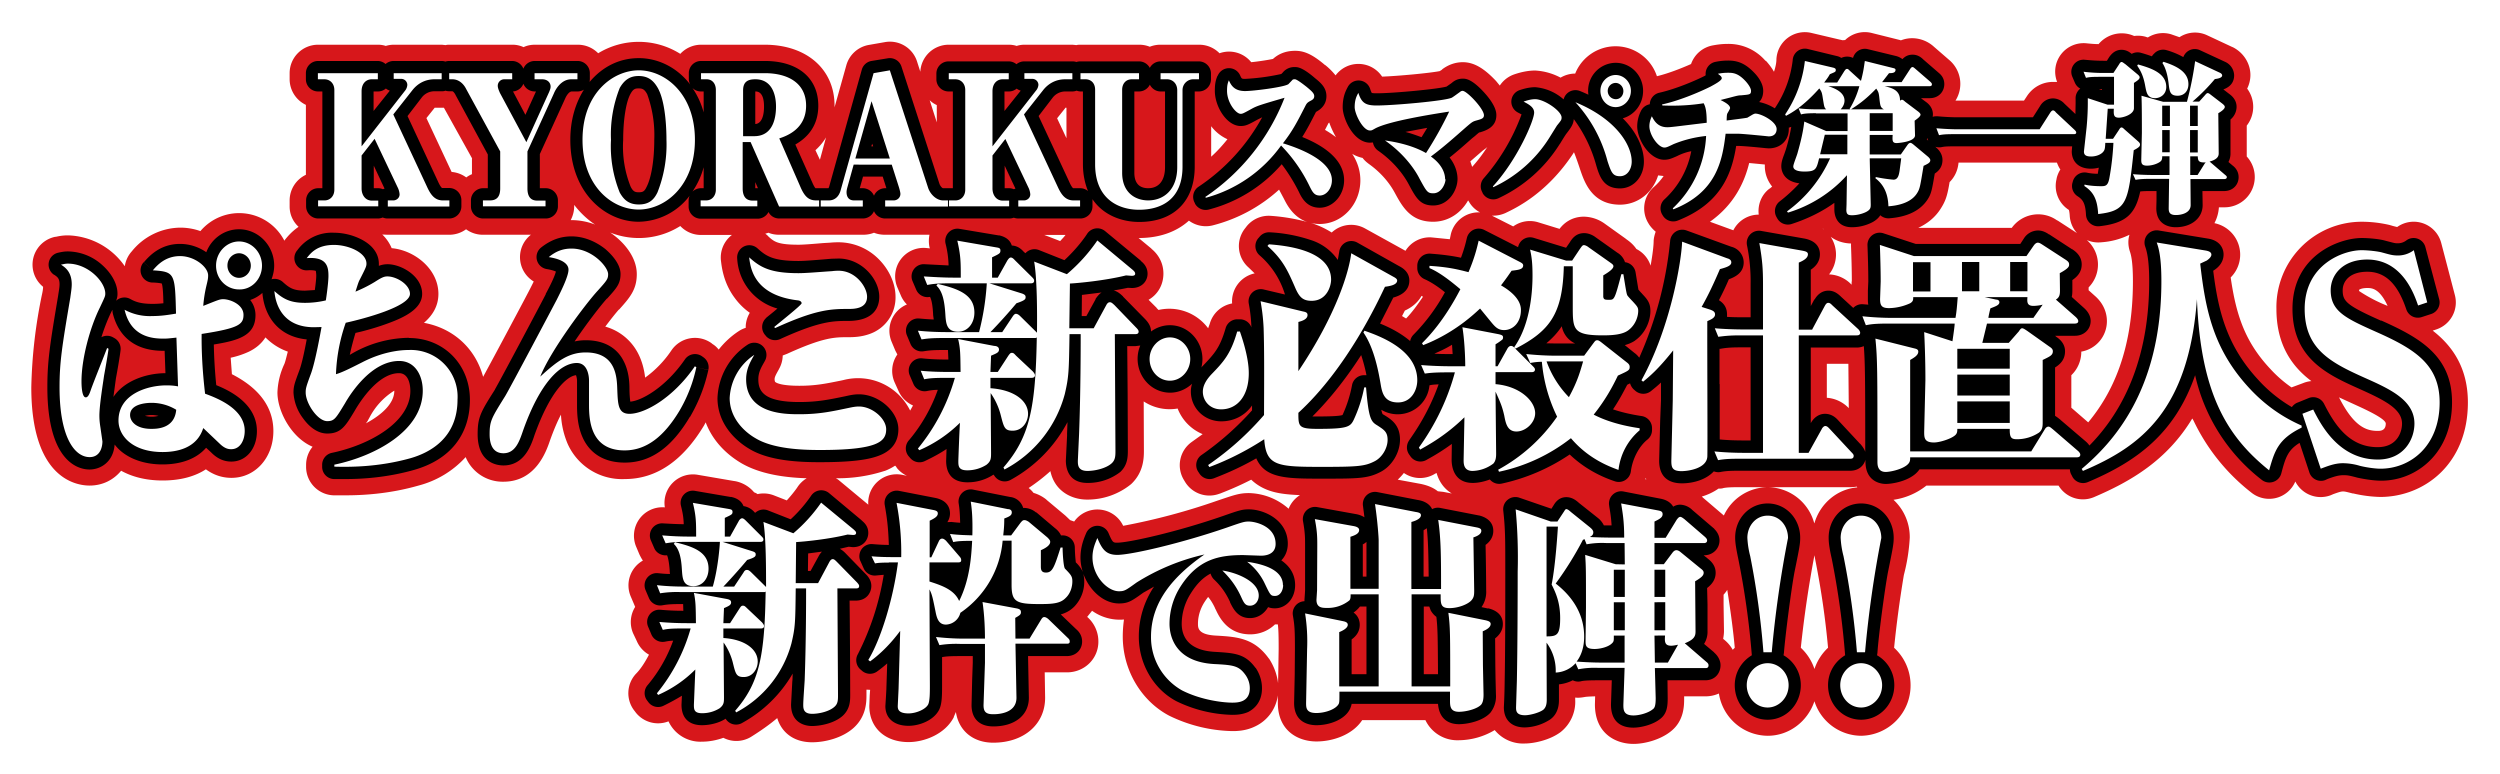
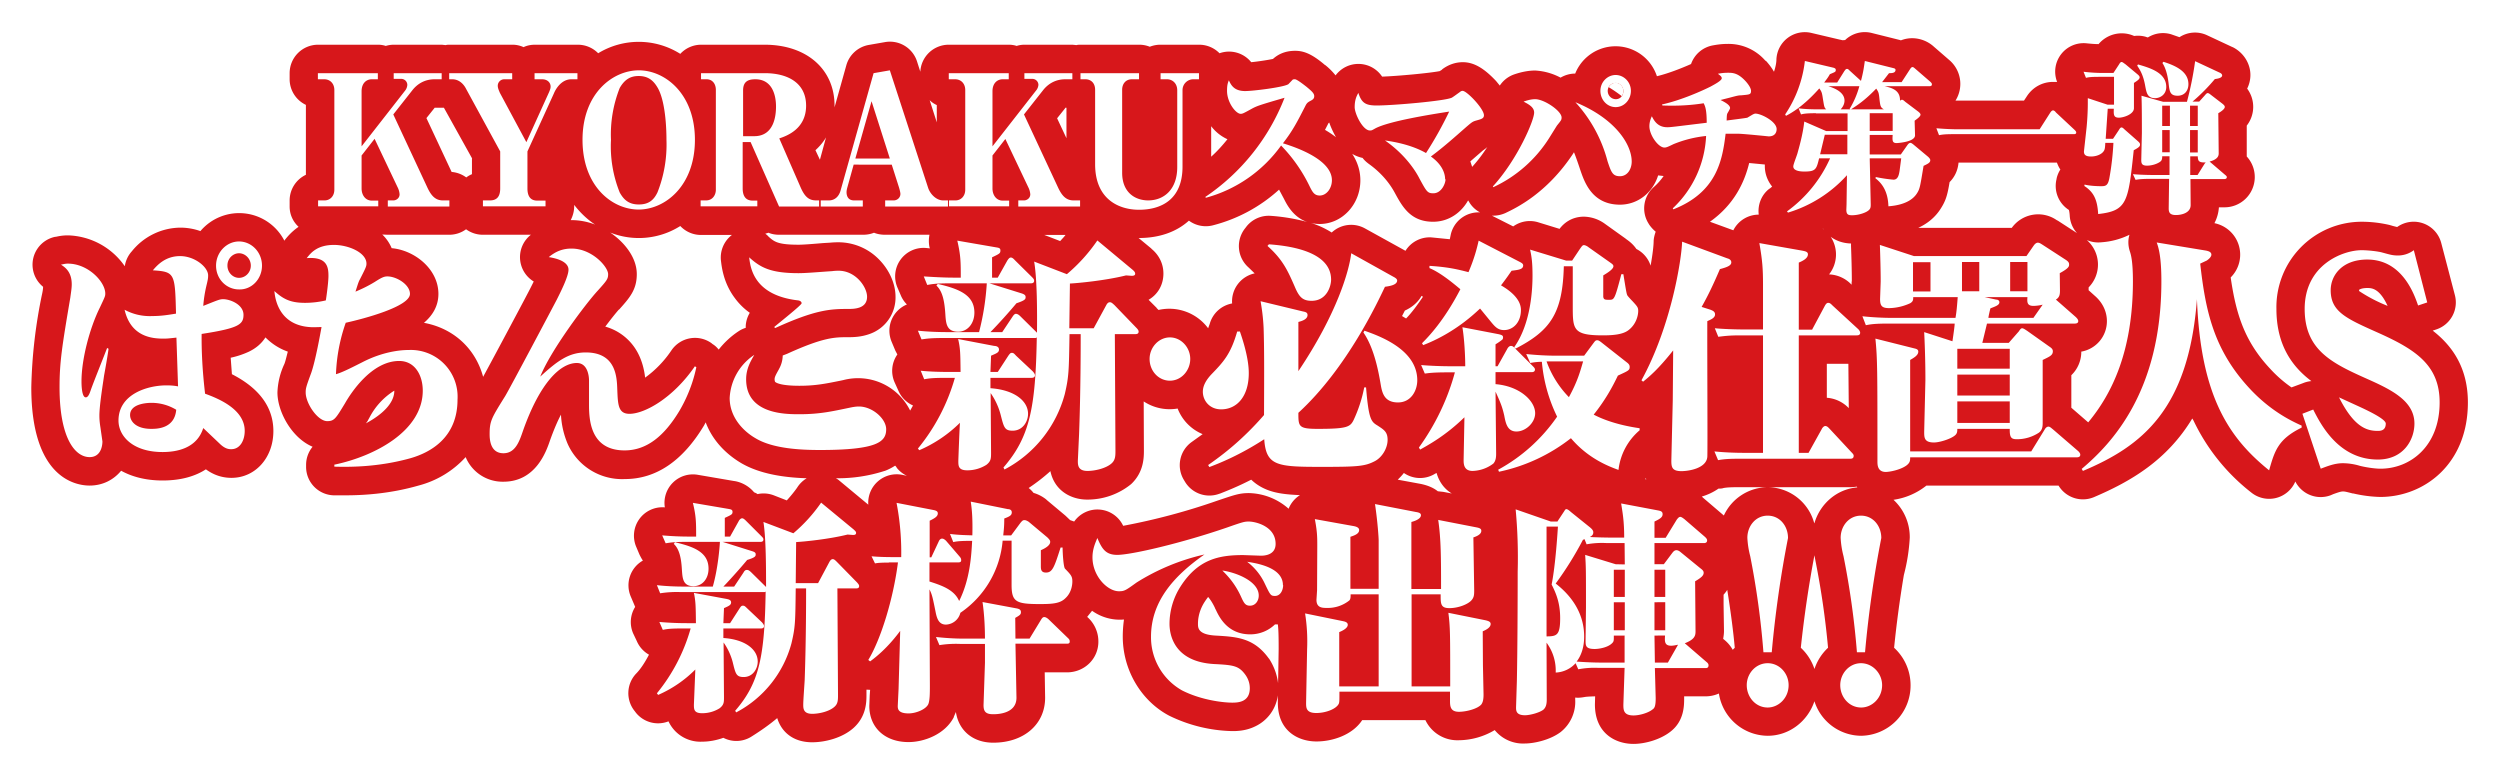
<svg xmlns="http://www.w3.org/2000/svg" width="1230" height="381">
  <defs>
    <filter id="a" filterUnits="userSpaceOnUse">
      <feOffset />
      <feGaussianBlur result="e" stdDeviation="5" />
      <feFlood flood-color="#000" flood-opacity=".8" />
      <feComposite in2="e" operator="in" />
      <feComposite in="SourceGraphic" />
    </filter>
  </defs>
  <path fill="#d7171b" d="m1196.8 162.7 1.8-.6a14 14 0 0 0 9.2-16.9l-6.7-25.6a14 14 0 0 0-21.7-7.9l-2-.5-1.7-.5a60.5 60.5 0 0 0-13.7-1.6 42 42 0 0 0-42 42.9c0 17.6 7.6 28.3 17.2 35.5a14 14 0 0 0-4.1 1l-5.4 2-.3.1a62 62 0 0 1-10.5-9.2l-.1-.1c-12.1-13-16.6-26-19.3-44.8a15.8 15.8 0 0 0-8-26.7c1.2-2.3 2-4.9 2.2-7.8h2.5a14.9 14.9 0 0 0 11.2-25V61.8a15 15 0 0 0 .2-18.2c1-2 1.6-4.3 1.6-6.7 0-5.6-3.3-10.9-8.5-13.6l-.7-.3-12.2-5.7a14 14 0 0 0-13.5 1l-4-1.4a14 14 0 0 0-11.5 1.5c-.4 0-.8-.2-1.1-.3a14 14 0 0 0-5.7-.4 14.9 14.9 0 0 0-17.5 4c-2 0-4-.2-6-.4a14 14 0 0 0-14.4 19h-2c-5.3 0-10.2 2.7-13.1 7.4l-1.2 1.8h-33.7a15.4 15.4 0 0 0-3.1-20l-7.5-6.5a16 16 0 0 0-10.5-4.2 15 15 0 0 0-5.6 1h-.4l-.2-.1-14-3.5a14 14 0 0 0-13 3.5l-1.3.1a14.1 14.1 0 0 0-1.3-.3l-14-3.3a14 14 0 0 0-17.2 13c0 1.8-.5 4-1.2 6.1-1.2-2.1-2.7-4-4-5.4h-.2a24 24 0 0 0-18.4-8.3c-3.3 0-5.6.4-7.3.7a14 14 0 0 0-10.9 9.2c-4.5 2-11 4.6-16.8 6a21.4 21.4 0 0 0-40.2-1.3c-2.5 0-5 .7-7.2 2a30 30 0 0 0-12.5-3.5c-3.3 0-6.9.7-10.6 2a14 14 0 0 0-6.8 5.4l-1.8-2.2c-6-6.4-11-9.3-16.4-9.3-3.6 0-7 1.2-10 3.4l-.4.4-1 .6c-5.3 1-20.2 2.4-28.3 2.7a14 14 0 0 0-22.9-.6A32.3 32.3 0 0 0 652 32h-.1c-6.9-5.9-10.9-7-14.7-7-5.3 0-8.7 2-10.9 4-2.9.6-7.6 1.3-10.7 1.6a14 14 0 0 0-15.6-4.4 14 14 0 0 0-10-4.2h-19a14 14 0 0 0-5.3 1 14 14 0 0 0-5.4-1h-28.7c-.7 0-1.3 0-2 .2l-1.9-.2h-23.6c-1.4 0-2.7.2-3.9.6-1.2-.4-2.5-.6-3.9-.6h-29.5a14 14 0 0 0-14 13.3l-1.6-5a14 14 0 0 0-15.7-9.6l-8 1.4a14 14 0 0 0-11.1 10l-5.8 20.7V52c0-18-13.8-30-34.4-30H345a14 14 0 0 0-10.3 4.5 38.3 38.3 0 0 0-40.4-.3 14 14 0 0 0-10-4.2h-21.1c-2 0-4 .4-5.6 1.2A13 13 0 0 0 252 22h-30.8c-.7 0-1.3 0-1.9.2l-1.9-.2h-23.6c-1.4 0-2.7.2-4 .6a12 12 0 0 0-3.8-.6h-29.5a14 14 0 0 0-14 14v3a14 14 0 0 0 8 12.6V86a14 14 0 0 0-8 12.7v2.9c0 4 1.7 7.5 4.4 10-3.5 2.4-5.6 5-6.8 6.5v.1l-.2.2a25 25 0 0 0-41.3-4.7 29.7 29.7 0 0 0-10-1.7 31 31 0 0 0-23.7 11.6 14 14 0 0 0-3.5 7.4 35.2 35.2 0 0 0-27.9-15.2c-2.8 0-4.6.4-6 .7h-.3a14 14 0 0 0-6 24.6c0 1-.2 2.1-.4 3.1a246.7 246.7 0 0 0-5.4 46.4c0 44.8 22 48.3 28.7 48.3 6.4 0 11.8-2.8 15.5-7.3 5.4 3 12.2 4.8 20.4 4.8 9.5 0 16.4-2.3 21.3-5.5 3.8 2.8 8 4.2 12.6 4.2 11.7 0 20.6-9.9 20.6-23 0-11.7-6.9-21.1-20.4-28l-.6-8.1a42 42 0 0 0 9-3c3.5-1.7 6.2-4 8.1-7 3 3 6.5 5.4 11 7-.7 2.7-1.2 4.9-1.7 6.1a35.9 35.9 0 0 0-3.4 14c0 9.3 6.9 22.3 17.3 26.7a14 14 0 0 0-3.2 8.9v1a14 14 0 0 0 13.5 14h5.9c8 0 21.3-.6 35.9-4.8a47.5 47.5 0 0 0 23.2-14 19.7 19.7 0 0 0 18.6 12.1c15.8 0 21-14.7 22.9-20.3 1.9-5.3 3.7-9.5 5.4-12.7a42 42 0 0 0 3.3 14.4 29.3 29.3 0 0 0 28.1 17.3c15.4 0 28.5-8.9 39-26.4l.8-1.5c3 8 9 15 17.4 20 9.5 5.6 22 7.2 32.3 7.5a14.2 14.2 0 0 0-4.5 4.3c-.3.5-2.2 3.2-5.3 6.6l-6.4-2.5a14 14 0 0 0-8-.6c-.5-.4-1-.6-1.7-.9a16 16 0 0 0-9.5-5.5h-.1l-.6-.1-17.5-3a14 14 0 0 0-16.2 16h-.3A14 14 0 0 0 313 269l1.6 3.8c.5 1 1 2 1.7 3a14 14 0 0 0-6 17.6l1.7 4 .5 1.2a14 14 0 0 0-1 13l1.8 3.8a14 14 0 0 0 6 6.7c-1.9 3.6-4 7-6.4 9.4a14 14 0 0 0-.6 18.4l.6.8a14 14 0 0 0 16 4.2 17.3 17.3 0 0 0 16.6 10c3.4 0 7.1-.7 10.4-1.9a13.9 13.9 0 0 0 13.5-.4c4.8-3 9.1-6 13-9.3 2 6.6 7.6 11.9 17.2 11.9 6.1 0 14.8-2 20.5-7.2 6.2-5.7 6.2-12.8 6.2-16.2v-2.5l1.8.1-.2 2.8-.2 5.1c0 10.7 7.7 17.8 19.3 17.8 7.8 0 18-3.9 22.3-12.3v-.2l1-2.3c1.4 9.2 8.4 15.1 18.4 15.1 15 0 25.5-9 25.5-22.1l-.2-12.5h10.9c8.7 0 15.5-6.7 15.5-15.1a16 16 0 0 0-5.4-12.1l-.1-.1 2.4-3a23.4 23.4 0 0 0 15.7 4.3c-.4 2.8-.6 5.6-.6 8.4 0 16.4 9 31.6 22.8 38.9a74.1 74.1 0 0 0 31 7.6c2 0 6.6 0 11.3-2.3a19.7 19.7 0 0 0 11.2-15.3v3.7c0 14 10.2 19 19 19 8.1 0 17.8-3.3 22.5-10.5h31.1a17.4 17.4 0 0 0 16.4 9.9 35 35 0 0 0 17.7-5 18 18 0 0 0 14.9 6.6c4 0 12-1.5 17.5-5.6a19 19 0 0 0 7.2-16v-1c1.6.2 3.2 0 4.8-.3 0 0 1-.2 5-.3l-.1 4c0 14.3 10.2 19.4 19 19.4 5.3 0 12.8-1.9 18-5.9 6.9-5.2 6.9-12.9 6.9-16.6v-.9H839a16 16 0 0 0 6.7-1.4 24.5 24.5 0 0 0 24 20.8c10.6 0 19.7-7.1 23-17a24.3 24.3 0 0 0 23 17 24.7 24.7 0 0 0 24.3-25 25 25 0 0 0-8.1-18.3 551 551 0 0 1 4.8-35.8 92.2 92.2 0 0 0 2.9-18.3 25 25 0 0 0-8-18.7 33.6 33.6 0 0 0 16.2-7h65a14 14 0 0 0 17.4 5.7c18.3-7.8 36-18.2 48.4-38.7l.6 1a98.6 98.6 0 0 0 28.4 35.4 14 14 0 0 0 21.7-5.4 14 14 0 0 0 17.3 6.8l1.4-.6c1.7-.6 3.6-1.3 4.6-1.3 1 0 1.1 0 5 1h.3a65 65 0 0 0 13.2 1.7c21.4 0 43.1-16 43.1-46.5 0-17.2-7.8-28-17.4-35.4Zm-38.8 36.1c3.9 1.8 15.8 7 15.8 9.6 0 3.6-2.8 3.6-4 3.6-5.5 0-11.7-2-19-16.5l7.2 3.3Zm2.6-56c0-.4 1.5-1.1 4.1-1.1 2 0 6 0 10 8.8a75.5 75.5 0 0 1-14-7.3v-.4Zm-268 114.6a23.9 23.9 0 0 0-23-17.7 24 24 0 0 0-21.5 14v-.1l-10.3-8.8a8 8 0 0 0-.5-.5 28.5 28.5 0 0 0 8.2-3.9c.9 0 1.7 0 2.5-.3 2.2-.4 5.2-.4 8.2-.4h54c1.2 0 2.3-.1 3.3-.3l.3.4c-10 .8-18.3 8-21.1 17.6Zm-44.1 57.5-.7-.6c.2-1.2.4-2.5.4-3.8l-.2-13v-4.9c.6-.7 1.3-1.5 1.8-2.4 1.7 10.5 3.1 21.5 3.7 28.5l-1 1a17 17 0 0 0-4-4.8Zm-640-156c4-3.4 7.2-8 7.2-14.3 0-12.2-11.7-21.5-23-22.5a20 20 0 0 0-4.6-6.7h.3l2.4.1H221c3.1 0 6-1 8.3-2.7a14 14 0 0 0 8.3 2.7h23.6a14 14 0 0 0 1.4 23 222.5 222.5 0 0 1-1.4 2.8c-1.3 2.7-18.6 35.1-23.5 44.1-3.8-14-14.7-24-29.3-26.6ZM232.2 78v7.7c-1 .4-2 1-2.8 1.6a14 14 0 0 0-7.2-2.7l-12.4-26.5 4-5V53h4.6l13.9 25ZM194 192.3c0 6-5.9 11.7-14 16 .5-.6 1-1.3 1.3-2l.4-.7a34 34 0 0 1 12.3-13.4Zm87.2-84h-.4c1-2 1.7-4.3 1.7-6.8v-.7c3 3.9 6.5 7.2 10.3 9.7a32.6 32.6 0 0 0-11.6-2.2Zm388.1-19.6c0-3.9-1-8.4-4-13a17 17 0 0 0 5.1 2c.8 1.1 1.8 2 3 2.9 7.3 5.2 11 10.9 12.7 14 3.8 7 7.8 14.5 19 14.5 7.8 0 13.9-4.6 17.2-10.5l.3.4c1.3 2.4 3.3 4.3 5.6 5.5a14 14 0 0 0-14.4 10.8l-.5 2.4-9-.9a14 14 0 0 0-12.8 6.6l-19.9-11a14 14 0 0 0-16.4 2 42.8 42.8 0 0 0-10.5-4.8c1.4.4 3 .6 4.6.6 11 0 20-9.6 20-21.5Zm125.6-48a4 4 0 0 1 3.8 4c0 1-.3 1.9-.8 2.6a71 71 0 0 0-6.4-4.4 4 4 0 0 1 3.4-2.2Zm253 83c.5 1.5 1.5 4.7 1.5 14.7 0 34.6-10.5 55.6-22 69.4l-8.3-7.2v-16a16 16 0 0 0 4.9-11.6 15.2 15.2 0 0 0 12.6-15c0-2.8-.8-8-6-12.5l-3-2.7v-1.4a16 16 0 0 0-.9-23.3 14 14 0 0 0 7.2 1.1 37 37 0 0 0 13.8-3.7c-.8 2.6-.7 5.5.2 8.2ZM524 53.2l.2-.2h.5v15l-4.6-9.8 4-5Zm61 55.4a14 14 0 0 0 11.6 2.3 76.6 76.6 0 0 0 32.7-17.6l2.4 4.5c1.4 2.8 4.5 9 11.4 11.4a92.5 92.5 0 0 0-17.8-3 14 14 0 0 0-12 5.2l-.6.8a14 14 0 0 0 1.6 19.4l3 2.9a14.1 14.1 0 0 0-11.1 14.8 14 14 0 0 0-11 10l-.8 2.2a23.8 23.8 0 0 0-24.4-9l-.9-.9v-.1l-4-4c4.5-2.6 7.3-7.3 7.3-12.9 0-7-4.4-11-5.9-12.2v-.1l-.5-.4-5.8-4.8h.1c10.1 0 18.5-3 24.6-8.5ZM1012 80c.5 1.3 1 2.4 1.7 3.4a14 14 0 0 0-1.8 4.2l-.1.6a14 14 0 0 0 6.1 15.1c.1.4.3 1.2.4 2.7a14 14 0 0 0 3.6 8.7l-9.4-6.1-.4-.2-.2-.1a16 16 0 0 0-22.1 3.8h-46c4.7-2.2 8.4-5.3 11-9.4 2.5-3.9 3.3-6.5 4.4-13.1 2.2-2.2 4-5.3 4.4-9.6h48.5Zm-101 58.5v1.5h-.1a16 16 0 0 0-11-5 15.8 15.8 0 0 0 .8-18.5c2.7 2 6.1 3.2 10 3.3v1.2c.2 5.4.4 11.7.4 17.5Zm-13.8-25.7c-.2 0-.3-.2-.4-.3h.1l.3.3Zm12.4 88a16.6 16.6 0 0 0-10.8-5.1V179h10.6l.2 21.8Zm-39-108c-4 3-5.9 8-5.3 12.8a14 14 0 0 0-12.5 7.7l-11.5-4.2c12-8.5 17-19.5 19.3-28.9l7.3.7h.4v.9c0 3.5 1.2 7 3.6 10l-1.2 1Zm-346.3 22.7c-.7 1-1.7 2-2.7 3.1l-7.8-3h-.2 10.7Zm175 30 .8.5c-2.7 4-5.4 7.7-8.3 10.7l-2-1.2 1.4-2.7c4.2-1.9 6.7-4.6 8.2-7.2Zm10.8 96.5-2.7-.3c-2.5-2-5.5-3-8.3-3.6l-11.4-2.1c1-1 2.1-2.1 3-3.3a14 14 0 0 0 14.8.7l.5-.3.8-.4c1.3 4.6 4 8 7.5 10.1l-4.2-.8Zm99.6-6.9c0 .3.2.5.3.7h-.5l.2-.7ZM603.9 68.5c-2.4 3-5.1 6-8 8.6v-15a21 21 0 0 0 8 6.4Zm-200 47h20.6c2 0 3.8-.3 5.5-1 1.7.7 3.6 1 5.5 1h21.8c-.4 2-.4 4.1 0 6.1l.2.6-2-.2a14 14 0 0 0-13.9 19.6l1.8 4.2a14 14 0 0 0 2.8 4 14 14 0 0 0-7.5 18.4l1.8 4.3 1 1.9a14 14 0 0 0-1.4 13.6l1.9 4.2a14 14 0 0 0 7.2 7.3l-1.4 2.5a28.6 28.6 0 0 0-32.9-15l-1.4.3c-7 1.4-12.1 2.5-20.2 2.5-9.2 0-11.6-1.5-12-2 0-.1-.2-.5-.2-1.2 0-1.1.6-2.2 2-4.7l.2-.4a14 14 0 0 0 1.8-6.6l2.1-.8c18-8.2 23.5-8.2 30-8.2 2.2 0 6.3 0 10.7-1.6a19 19 0 0 0 12.7-18.3c0-6.1-2.8-12.7-7.6-17.8a28 28 0 0 0-20.4-9c-.5 0-2.3 0-4.3.2l-3.4.2c-4.7.4-9.5.8-12 .8-10.3 0-12-1.5-14.8-4a7 7 0 0 0-1.6-1.4l1.6-.5c1.6.7 3.4 1 5.3 1h20.4Zm31.4 116.2a27 27 0 0 0 5.1-2.6l.4.4.6.9a14 14 0 0 0 4.8 3.7l-2.4-.5a14 14 0 0 0-16.6 14.7L413 236.5a7 7 0 0 0-1.8-1.2 74.8 74.8 0 0 0 24-3.6Zm91.2 24.2-2.3-2.2-9.2-7.7-.3-.3a18.5 18.5 0 0 0-6.2-3.2c-.7-.9-1.5-1.7-2.4-2.4 3.9-2.6 7.5-5.4 10.7-8.3 2 9.6 10.1 14 18.1 14a34 34 0 0 0 21.6-7.6c6.3-5.9 6.3-13.2 6.3-16.7l-.1-24a23.2 23.2 0 0 0 16.7 3.5 22.4 22.4 0 0 0 12.3 12.6l-5.3 3.8a14 14 0 0 0-4 18.6l.6 1a14 14 0 0 0 17 5.9h.1c3.3-1.3 8.7-3.4 15.5-6.9 2 1.9 4.3 3.5 7.4 4.8 4.6 1.9 9.6 2.5 16.6 2.8a14 14 0 0 0-5.6 6.7 30.4 30.4 0 0 0-19.6-7.7c-4.7 0-7.3 1-15.1 3.6a317.3 317.3 0 0 1-46.7 12.5 14 14 0 0 0-24.1-2.1l-2-.7ZM774.2 75.2l.2-.3c1 2.5 2 5.4 3.2 9 2 5.8 5.8 16.8 19.4 16.8 8.9 0 16.2-6 18.8-14.4l2.7.3a29 29 0 0 1-4.8 5.4 14 14 0 0 0-2.6 18l.3.5c.9 1.3 2 2.5 3.2 3.5-.5 1.4-.9 2.9-1 4.4 0 2.4-.5 6.7-1.5 12.3a14 14 0 0 0-7-8.2c-1.7-2.5-3.8-4-4.8-4.7l-.4-.3-.1-.1-10.2-7.3a18.1 18.1 0 0 0-10.3-3.5c-6.1 0-10 3.3-12 6l-10.4-3.2a14 14 0 0 0-12.4 2l-10.5-5.3h.7c2 0 4-.4 6-1.3 5-2.4 20.2-9.5 33.2-29.1l.3-.5Zm-42.7-2.8h.2a73 73 0 0 1-7.4 9.7l-.9-2.7 6.1-5.3L731 73l.6-.5Zm-77.9-11.8.4-.3c.8 2.4 2 4.9 3.3 7.2a50.2 50.2 0 0 0-5.4-3.6l1.7-3.3Zm-192.7-9v8.6l-3.5-10.9c1 1 2.2 1.8 3.5 2.4Zm-54.5 16-3 11-2.2-4.7c2.2-2 4-4.2 5.2-6.3ZM353.6 172c-.8-1-1.8-2-3-2.7l-.6-.5a14 14 0 0 0-19.6 3.5 53 53 0 0 1-13 13.5c-.4-3.6-1.4-8-3.5-12a26 26 0 0 0-16.1-13.1c2.7-3.6 5.1-6.6 6.6-8.3l.3-.2c5-5.6 8.6-9.6 8.6-17.3 0-9-7.2-15.9-10.3-18.4a36 36 0 0 0-2.8-2.1 38.1 38.1 0 0 0 34.5-3.2 14 14 0 0 0 10.1 4.4h15.3a14 14 0 0 0-5.4 12.6c.4 3.2 1.2 10.9 6.8 18.4a32 32 0 0 0 7.4 7.3 14 14 0 0 0-2 6.4v1a13 13 0 0 0-3.4 1.6c-4 2.6-7.3 5.8-9.9 9.1Zm275.3 159.8-.1 4.3c-.5-4.2-2-8.3-4.4-12l-.2-.2c-7.3-10.1-15.7-10.6-26.2-11.2-8.6-.5-8.6-3.8-8.6-5.8 0-5 2-8.8 3.3-10.8a36 36 0 0 1 1.7-2.4c1.2 1.4 2.4 3.3 3.5 5.7v.2l.2.2c1.7 3.7 5.8 12.3 17 12.3 4.7 0 9-1.8 12.2-4.9h1.4c.3 2.5.4 5.3.4 12.1l-.2 12.5Zm263.8-2.7a25 25 0 0 0-6.7-10.4 561.6 561.6 0 0 1 6.7-45.5l.6 3.2a406 406 0 0 1 6.1 42.3 25 25 0 0 0-6.7 10.5Z" filter="url(#a)" />
-   <path d="M428.7 288.3c0-3-1.9-5-2.7-5.8l-10-10.3-.1-.1a12 12 0 0 0-2.7-2.1l4.3-1h.2l1.9.2c5 0 7.6-3.5 7.6-7s-2.2-5.2-3.2-6.1l-.3-.3-15.8-13.2a6 6 0 0 0-8.9 1.4c-.7 1-4.3 6.3-10 11.5l-11.2-4.4a6 6 0 0 0-6 1l-.3.2-.3-.3a8.9 8.9 0 0 0-5.4-3c-.7-1.8-2.3-3.7-6-4.5h-.4l-17.5-3a6 6 0 0 0-6.9 7.2c1 4 1.3 6.2 1.4 9.2-3.1 0-6.5-.2-10.2-.4a6 6 0 0 0-6 8.3l1.7 3.9c1 2.4 3.7 3.8 6.3 3.5.5 1.2 1 3.5 1.3 7.5v.3l.1 1.4c-2 0-4-.2-5.9-.4a6 6 0 0 0-6.1 8.3l1.7 4a6 6 0 0 0 6.6 3.5c1.8-.3 3.3-.6 9-.6h1.2l.1 3.3c-4.4 0-8-.2-11.3-.5a6 6 0 0 0-6 8.4l1.6 3.8a6 6 0 0 0 6.7 3.5c1-.2 2-.4 4-.5a71.7 71.7 0 0 1-12.5 21.8 6 6 0 0 0-.2 7.8l.6.8a6 6 0 0 0 7.2 1.7c3.5-1.7 6.4-3.3 9.2-5l-.2 4.4c0 8.8 6.3 10.1 10 10.1 4.2 0 8.7-1.2 11.7-3.2a6 6 0 0 0 8.3 2 64.8 64.8 0 0 0 24.7-24.2l-.1 3-.1 1-.6 11.2c0 9.8 7.9 10.6 10.3 10.6 3.6 0 10.8-1.1 15.2-5.1 3.6-3.4 3.6-7.4 3.6-10.3a5473.5 5473.5 0 0 0-.3-46.3h3c5.3 0 7.7-3.8 7.7-7.3Zm-25.9-14.7-4 7.3h-1.3l.1-8.6 6.8-.9a10 10 0 0 0-1.6 2.2Z" />
-   <path d="M630.4 275.7c2-2 3.2-4.9 3.2-8.2 0-11.5-11.5-16.9-19.2-16.9-3.2 0-4.8.5-12.5 3.2-23 8-46.7 13.2-52.2 13.2-2 0-2.3 0-4.3-4.7a6 6 0 0 0-11 0c-1 2.4-2.8 6.5-2.8 12 0 2.4.4 4.9 1.2 7.2a15 15 0 0 0-3.5-4.8c-.1-1-.4-3.2-.5-7.6a6 6 0 0 0-6-5.7h-.8c-.8-1.8-2.2-3-3-3.6l-9.1-7.7h-.2a9.4 9.4 0 0 0-5.7-2.2h-.6a7.5 7.5 0 0 0-6.5-5.4l-18.1-3.6a6 6 0 0 0-7.1 7c.4 2.4.6 5.4.7 9.3a79 79 0 0 1-4.3-.4l-2 .1a7.9 7.9 0 0 0 1.3-4.3c0-2.3-1-6.3-7.1-7.6l-18-3.5a6 6 0 0 0-7 7c1 5.8 1.7 10.4 2 19.6-3 0-5.5-.2-8-.4-2.1-.2-4.2.8-5.4 2.5s-1.5 4.1-.5 6l1.6 3.6a6 6 0 0 0 6.4 3.3l3.4-.3a132 132 0 0 1-12.7 39 6 6 0 0 0 1.4 7.7l.8.7a6 6 0 0 0 7.2.2 63 63 0 0 0 5-4l-.4 12.3v.3l-.2 3.7-.3 4.7c0 6 4.3 9.7 11.4 9.7 5.4 0 12.5-2.7 15.1-8 1.3-2.7 1.4-6.5 1.4-11.6v-14.2c1.7-.3 3.3-.5 8.8-.5h6.3v3.3l-.3 8.4-.3 12.4c0 6.7 3.9 10.5 10.7 10.5 10.6 0 17.5-5.5 17.5-14.1l-.4-20.5h19c5 0 7.6-3.6 7.6-7.1 0-3.2-1.7-5.1-3-6.2l-7.5-7.2c2.5-.7 4.7-1.9 6.6-3.8a17.6 17.6 0 0 0 4.5-16.2c3 8.2 10 14.6 17.5 14.6 4.6 0 6.3-1.2 12-5.3l5.3-3a44 44 0 0 0-7.5 24.7c0 13.4 7.3 25.8 18.5 31.7a66 66 0 0 0 27.3 6.7c1.6 0 4.8 0 8-1.4 2.5-1.3 6.8-4.4 6.8-11.7 0-3.5-1.1-7-3.1-10h-.1c-5.1-7-10.2-7.3-20.2-7.9-13.3-.8-16.1-8-16.1-13.8a28 28 0 0 1 4.5-15c3-4.8 6.1-7.8 9.7-9.7.3 1 .8 2 1.6 2.8 2.2 2.1 5.3 5.3 8 11.2v.2c1.6 3.2 3.8 7.7 9.8 7.7 3.8 0 7-2.1 8.9-5.4 1 .4 2 .6 3.3.6 5.7 0 10-5 10-11.4 0-5-2.3-9.1-6.8-12.2Z" />
-   <path d="m732.1 299.4-3.2-.7a13 13 0 0 0 2.3-8.2 1393.2 1393.2 0 0 0-.3-22.4c3-2.2 3.8-4.8 3.8-6.9 0-5.4-4.9-7.1-7-7.6h-.1l-19-3.7a6 6 0 0 0-4 .6c-1.5-3.2-5-4.2-7-4.5l-20-3.9a6 6 0 0 0-7 6.9l.7 5.5a12 12 0 0 0-4.4-1.6l-18.8-3.4a6 6 0 0 0-7 7c1 5.6 1 8 1 12.3v21.6l-.1 1.8-.2 2.8v.8a6 6 0 0 0-5.7 7c.8 4.7 1 6.9 1 16.5L637 332l-.3 13.8c0 9.5 7 11 11 11 6.2 0 14-2.6 16.6-8.2.3-.8.6-1.5.7-2.3h42.5c.7 8.6 6.6 10 10.3 10 4.3 0 12-1.6 15.6-5.8l.2-.3a13 13 0 0 0 2.4-8.6l-.2-8-.1-6.3v-.5l-.1-12.7c2.5-2 3.8-4.3 3.8-7.1 0-5.8-5.5-7.3-7.2-7.7Zm-24.6 32.3h-7v-33.3h2.7l.7 1.9a10 10 0 0 0 2.8 3.2c.6 5.4.7 9.1.8 28.2Zm-41.6-30.3a13.2 13.2 0 0 0 3.2-3h3.2v33.3H665v-17.1c3.5-2.5 4-5.4 4-7.2 0-1.3-.3-4-3-6Zm34.5-40.5 1.6-1c.7 6.8.8 14 .9 23.8h-2.5V261Zm-30 7a8 8 0 0 0 1.9-1.3v17.1h-1.8V268Zm173 53.1-5-4.2a11 11 0 0 0 1.7-6.3v-13l-.2-8.2c2.2-1.7 4.2-4 4.2-7.5 0-3.9-2.7-6-3.8-6.9l-2.1-1.7h.2c4.3 0 7.6-3.2 7.6-7.3 0-3-1.9-5-2.6-5.7v-.1l-.5-.4-10.3-8.8-.2-.2a9 9 0 0 0-5.7-2.4c-1 0-2.2.2-3.5 1-1-1.8-3-3.4-6.5-4l-18-3.5a6 6 0 0 0-7 6.9l.1.8c.5 2.8.9 5.4 1.1 9h-3.8c-.8-1.7-2-2.9-2.7-3.5h-.2c0-.2-.1-.2-.2-.3l-9.2-7.3-.2-.2c-1.2-1-3.1-2.6-6-2.6-1.7 0-4.2.6-6.1 3.8l-1.2 1.9-15.7-5.4a6 6 0 0 0-8 6.3c1 9 1 13.7 1 30s0 39-.3 53.6v.1a306.2 306.2 0 0 1-.4 13.1c0 6.2 3.8 9.9 10.3 9.9a24 24 0 0 0 12.6-4c4.2-3.1 4.2-8 4.2-9.6v-7.6a19 19 0 0 0 6.8-2 6 6 0 0 0 4 .5c.7-.2 2.1-.5 8.7-.5h6.5l-.4 11.9c0 9.4 6 11.4 11 11.4 3.9 0 9.7-1.5 13.1-4.2 3.5-2.6 3.8-6.4 3.8-10.3l-.1-8.8H839c5 0 7.5-3.7 7.5-7.4 0-2.3-1.2-4.6-3.2-6.3Zm34.1 1.4.2-1.2c.6-8 3.6-31.4 5.2-39.8 2.5-12.2 2.8-14 2.8-16.8 0-9.4-7-16.9-16-16.9s-16 7.4-16 16.8c0 2.4.4 5 1.5 10.3a404.1 404.1 0 0 1 6.7 47.6c-5 3-8.4 8.4-8.4 14.7 0 9.5 7 17 16.2 17s16.3-7.7 16.3-17c0-6.3-3.4-11.8-8.5-14.7Zm46 0 .2-1.2c.5-8 3.6-31.4 5.2-39.8 2.5-12.2 2.8-14 2.8-16.8 0-9.4-7-16.9-16-16.9s-16 7.4-16 16.8c0 2.4.3 5 1.5 10.3a404.1 404.1 0 0 1 6.6 47.6c-5 3-8.4 8.4-8.4 14.7 0 9.5 7.2 17 16.3 17s16.3-7.7 16.3-17c0-6.3-3.4-11.8-8.5-14.7Zm-655-214.9a6 6 0 0 0 6-6v-2.9a6 6 0 0 0-6-6h-2.9V75.8l12.5-27.4c.7-1.6 2-3.4 3.2-3.4h3a6 6 0 0 0 3-.9c-4 6.4-6.7 14.6-6.7 24.7 0 26.2 17.4 40.3 33.6 40.3a32 32 0 0 0 25.1-12.8 6 6 0 0 0-.5 2.3v3a6 6 0 0 0 6 6h28a6 6 0 0 0 5.3-3.3c1 2 3 3.2 5.3 3.2h41.1a6 6 0 0 0 5.5-3.6 6 6 0 0 0 5.5 3.6h61a6 6 0 0 0 2.3-.4 6 6 0 0 0 2.4.4h30.3a6 6 0 0 0 6-6V98c5.4 8 14.6 11.2 23 11.2 17 0 27.3-10.2 27.3-27.2V45h2a6 6 0 0 0 6-6v-2.8a6 6 0 0 0-6-6h-18.7a6 6 0 0 0-5.4 3.2 6 6 0 0 0-5.3-3.2h-28.8a6 6 0 0 0-2 .3 6 6 0 0 0-1.8-.3H504a6 6 0 0 0-3.9 1.4 6 6 0 0 0-3.9-1.4h-29.5a6 6 0 0 0-6 6V39a6 6 0 0 0 6 6h2.1v47.6H464c-.4 0-1.4-1-1.8-2.2l-18.7-57.7a6 6 0 0 0-6.8-4l-8 1.3a6 6 0 0 0-4.7 4.3L407.9 92l-.3.6h-6.4s-.6-.6-1.5-2.7l-8.4-18.8c6-3.4 11.3-9.2 11.3-19.1 0-13.6-10-22-26.3-22h-31.4a6 6 0 0 0-6 6v3c0 .9.3 1.8.7 2.6-6.6-8.6-16-13-25.3-13s-17.7 4-24.2 11.7l.1-1.4V36a6 6 0 0 0-6-6h-21.1a6 6 0 0 0-5.6 3.8A6 6 0 0 0 252 30h-31c-.6 0-1.3.1-1.9.3-.5-.2-1.2-.3-1.8-.3h-23.7a6 6 0 0 0-3.9 1.5A6 6 0 0 0 186 30h-29.5a6 6 0 0 0-6 6v3a6 6 0 0 0 6 6h2.1v47.6h-2a6 6 0 0 0-6 6v2.9a6 6 0 0 0 6 6H186a6 6 0 0 0 2.3-.5 6 6 0 0 0 2.4.5H221a6 6 0 0 0 6-6v-3a6 6 0 0 0-6-6h-3.5s-.7-.3-2-3.2l-15-32.2 6.9-9a7.9 7.9 0 0 1 6.4-3.2h3.5c.6 0 1.3 0 1.8-.3.6.2 1.3.3 2 .3h1.4c.5 0 1 .8 1.5 1.5v.1L240 76v16.6h-2.3a6 6 0 0 0-6 6v2.9a6 6 0 0 0 6 6h30.7ZM318.1 92c-1 2.2-1.9 2.6-3.8 2.6s-2.8-.4-4-2.7a53 53 0 0 1-3.7-23c0-9.9 1.4-18.8 3.6-22.7 1.4-2.6 2.5-2.7 4-2.7 1.8 0 2.8.3 4.2 2.8a58.7 58.7 0 0 1 3.5 22.5c0 9.8-1.4 18.6-3.8 23.2Zm22.7 2.1a40 40 0 0 0 5.4-11.8v10.3h-1.4a6 6 0 0 0-4 1.6Zm30.8-33V45c1 0 4.3 0 4.3 7.4S373 61 371.6 61Zm1.1 31.5h-1.1v-3l1.3 3h-.2Zm56-20.6.4-1.3.5 1.3h-.9Zm1.3 24.3a6 6 0 0 0-5.5-3.7H423l1.6-5.7h9.7l1.8 5.7h-.6a6 6 0 0 0-5.5 3.7Zm68.8-3.2a6 6 0 0 0-2.3-.5h-2.2V81.5l5.3 11.3-.8.3Zm32.7-.5H528s-.7-.3-2-3.3l-15-32.2 6.8-8.9a7.9 7.9 0 0 1 6.4-3.2h3.5a6 6 0 0 0 2-.4 6 6 0 0 0 1.9.4h1.2v35.7c0 5.2 1 9.6 2.5 13.3a6 6 0 0 0-3.8-1.4Zm34.2-51c1 2 3 3.4 5.3 3.4h2.2v37.2c0 6.6-3 10.4-8.3 10.4-3.1 0-6.8-1.3-6.8-7.6V45h2.3a6 6 0 0 0 5.3-3.3Zm-65.5 2a6 6 0 0 0 2 1l-8 10V45h2.1a6 6 0 0 0 3.9-1.4ZM344.9 45h1.3v10.3a40.2 40.2 0 0 0-5.5-12 6 6 0 0 0 4.2 1.7Zm-87.4-3.8a6 6 0 0 0 5.6 3.8h.6l-5.2 11.5-6.1-11.5a6 6 0 0 0 5.1-3.8Zm-67.7 2.3a6 6 0 0 0 2 1.1l-8 10V45h2.1a6 6 0 0 0 3.9-1.4Zm-1.4 49.6a6 6 0 0 0-2.3-.5h-2.2V81.5l5.3 11.3-.8.3Z" />
-   <path d="M610.4 62c2.4 0 3.7-.6 8.2-3.1l2.4-1.2a96.9 96.9 0 0 1-31.2 34.1 6 6 0 0 0-2 8l.2.5a6 6 0 0 0 6.7 2.8 70.9 70.9 0 0 0 35.9-22.3c2.6 3.4 5.7 8.1 8.4 13.5 1.4 3 3.9 7.9 10.3 7.9s12-6 12-13.5c0-8.5-7-15.8-20.6-21.3 2.4-3.8 4.3-7.5 6.7-12.2l.1-.2h.1c1.4-.8 5-2.9 5-7.7 0-4.2-2.8-6.6-5.8-9l-.1-.1c-6.1-5.2-8.4-5.2-9.6-5.2a7.3 7.3 0 0 0-6 2.7l-.7.7a106 106 0 0 1-17.7 2.4c-1.8 0-1.8 0-2.6-1.8a6 6 0 0 0-11 .3h-.1c-.8 2-1.3 3.6-1.3 7.4 0 7.8 5.9 17.3 12.7 17.3Zm63.6 8.2 1.5-.1a6 6 0 0 0 2.5 4c8.7 6.1 13.2 13 15.1 16.6 3.6 6.7 5.6 10.4 12 10.4 7.8 0 12-7.7 12-13 0-2.3-.6-6.4-3.9-10.6 3.8-3 7.5-6.3 11-9.4l1.5-1.2a41 41 0 0 1 2-1.7l.4-.1h.1c2.6-.8 8-2.4 8-8.4 0-1.1 0-4.6-6-11.2-6.2-6.8-9.2-6.8-10.5-6.8-2.5 0-4.1 1-5.2 1.9l-.5.4-2.3 1.6c-4.1 1.2-26.1 3.3-34.3 3.3-1.6 0-2.3-.1-2.5-.2-.1-.2-.4-.7-.8-2a6 6 0 0 0-11-.9c-1 1.9-2.5 4.7-2.5 10s5.2 17.4 13.5 17.4Zm17.5-5.3 10.7-2-2.8 4.6c-2.8-1-5.5-2-8-2.6Zm55.4-9.5 1.7.9a100 100 0 0 1-18.5 31.3 6 6 0 0 0-.8 7l.2.5a6 6 0 0 0 7.8 2.4 70.6 70.6 0 0 0 30-26.5l.3-.4c2.3-3.8 3-4.8 3.2-5l.3-.4c1.8-2.4 3-4 3.2-6.6a69 69 0 0 1 11 22.6C787 87 789 92.7 797 92.7c6.7 0 11.8-5.7 11.8-13.2 0-6-3-14-10.4-21.3 5.8-1.6 10-7 10-13.5 0-7.6-6-13.8-13.5-13.8a13.7 13.7 0 0 0-13.4 15.7 81 81 0 0 0-4.1-1.8 6 6 0 0 0-8.1 4.1 24 24 0 0 0-14-6c-2.9 0-5.8.8-7.8 1.5a6 6 0 0 0-.6 11Z" />
-   <path d="M805.5 62.1c0 6.5 6 16.5 13.3 16.5 2.3 0 3.8-.7 6.3-1.8l.8-.4c2-.9 4-1.6 6.2-2A42.9 42.9 0 0 1 819 98a6 6 0 0 0-1.1 7.7l.3.5a6 6 0 0 0 7.3 2.3c21.1-8.3 26.5-22.8 28.7-36.7h1c.5 0 2.8 0 13.6 1.1l1.4.1c5.8 0 9.9-3.9 9.9-9.5v-.7a6 6 0 0 0 1.2-.4 90 90 0 0 1-2.7 11.3l-.8 2.3c-1 2.6-1.4 4.1-1.4 5.8 0 1.3.4 7.3 8.9 8.4a78.8 78.8 0 0 1-9.7 8.9 6 6 0 0 0-1.5 7.8l.4.7a6 6 0 0 0 7 2.6c8-2.6 15-6.1 21-10.4v3.3c0 2 .6 8.7 8.7 8.7a22 22 0 0 0 9.7-2.3c2-1 3.4-2.3 4.2-3.6a6 6 0 0 0 4.5 1.5c8.8-.7 15-3.7 18.6-9 2-3 2.3-4.8 3.7-13 2-1.3 3.8-3.3 3.8-6.7s-2.4-5.5-3.1-6.1l-.4-.4a6 6 0 0 0 3 .2c1-.2 1.7-.4 6-.4h58.3l-.2 2.5c0 4.1 2.5 8.5 9.5 8.5a16 16 0 0 0 3.8-.5l-.5 3c-1.6 0-3.7-.2-5.1-.5a6 6 0 0 0-7.2 4.4l-.2.7a6 6 0 0 0 2.5 6.4c2.3 1.5 3.9 3 4.2 9.1a6 6 0 0 0 6.7 5.7c13-1.5 17.6-6 20-17.1 1-.1 2.3-.2 4.8-.2h3.2v4.4l-.1 4c0 8.7 7.2 9.4 9.5 9.4 7.8 0 13.3-4.5 13.3-10.9l-.1-6.5V94h10.6c4.7 0 7.2-3.4 7.2-6.8s-2.2-5.2-3-5.8l-2-1.7a9 9 0 0 0 1-4.4V58.8a8.2 8.2 0 0 0 3-6.2c0-3.5-2.4-5.5-3.5-6.3l-3-2.3c3.5-1.3 5.3-3.6 5.3-7a7.5 7.5 0 0 0-4.5-6.6l-12.3-5.7a6 6 0 0 0-8.2 3.4 37.4 37.4 0 0 0-8.2-3.4 6 6 0 0 0-6.1 1.6l-.6.6-.6.8a69 69 0 0 0-5.3-1.7 6 6 0 0 0-4.6.5c-.9-.7-2.5-2-5-2-2.6 0-4.7 1.4-6.4 4.1l-.8 1.3h-1.6c-3.1 0-6.3-.2-9.3-.5a6 6 0 0 0-6.1 8.4l1.2 2.8a6 6 0 0 0 2.7 3 6 6 0 0 0-2.3 5.1v2.2l-.1 5.2-5.4-5.1a7.8 7.8 0 0 0-5.7-2.6 7.5 7.5 0 0 0-6.3 3.8l-3.5 5.5h-37.6c-1.5 0-5.2-.1-9.4-.5-.8 0-1.6 0-2.3.3l.1-1.2c0-2.4-1.2-4.6-3.5-6.2l-2.4-1.8h4.3c4.7 0 7.2-3.5 7.2-6.9s-2.1-5-2.9-5.7l-7.4-6.4c-1-1-2.7-2.4-5.3-2.4-2 0-3.6.7-5 2.2a8.8 8.8 0 0 0-3-1.5l-14-3.4a6 6 0 0 0-7.3 4.3 6.8 6.8 0 0 0-5.8 0c-.7-.5-1.5-.8-2.5-1l-14-3.4a6 6 0 0 0-7.4 5.6 53.5 53.5 0 0 1-8.4 23l-.4.6a23 23 0 0 0-7.7-3.1c1.2-1.2 2-3 2-5.5 0-3.6-2.5-7-4.6-9.1-4.9-5.1-9-5.8-12.7-5.8a30 30 0 0 0-6 .6 6 6 0 0 0-5 6.6l-.4.3c-3.9 2-13.6 6.3-22.3 8.3a6 6 0 0 0-4.8 5.7 6 6 0 0 0-4.4 3.4 17 17 0 0 0-1.8 7.4Zm228.1-18.3h.5v.5l-1.4-.5h1ZM948 68.6l.2-.7.3.8.2.5-.7-.6Zm-746.9 97.6a57.3 57.3 0 0 0-29 8.4c.8-3.9 1.9-7.8 2.8-10.8 5-1.1 11.2-2.9 16.5-4.9 7.6-2.8 16.3-7 16.3-14.3 0-8.8-10.3-14.6-17-14.6-1.6 0-3 .3-4.3.8v-1c0-4.9-3-9.1-8.6-12a30 30 0 0 0-13.5-3.3 21 21 0 0 0-18 8.6l-.1.1a6 6 0 0 0 5 9.8c2.8-.2 4 .2 4.2.3 0 .3.2 1 .2 2.4 0 .8-.1 2.6-.7 7l-4.8.3c-5.7 0-7.7-1.3-11-4.3a6 6 0 0 0-5.5-1.3c.8-2.2 1.3-4.4 1.3-6.7 0-9.9-7.8-17.9-17.3-17.9-7.3 0-13.6 4.7-16.1 11.3a22.7 22.7 0 0 0-12.9-4.1c-9.8 0-15.2 6-17.8 9l4.4 4-4.5-4a6 6 0 0 0 4 10c1.3 0 3.9.2 4.9.5.5 1.4.7 5.1.8 9.7a45 45 0 0 1-5.5.3c-6.2 0-8.8-1.3-10.8-2.4a6 6 0 0 0-7 .9 8 8 0 0 0 .7-3.6c0-4.6-2.8-9.8-7.5-14a25.7 25.7 0 0 0-16.9-6.7c-1.9 0-3.1.3-4.2.5l-.4.1a6 6 0 0 0-2.2 10.9h.1c1.6 1.1 2.6 1.8 2.6 4.7 0 1.5-.4 3.5-.7 5.6-4 23.8-5.3 32-5.3 45C23.3 228 39.2 231 44 231c5.7 0 11.8-3.9 12.4-12.3a21 21 0 0 0 3.5 3.6c5 4 12 6.2 20 6.2 9.5 0 16.9-2.9 21.5-8.2l2.4 2.2c3 3.1 6.3 4.6 10 4.6 7.3 0 12.6-6.3 12.6-15 0-13-12.5-19.6-20-22.6a241 241 0 0 1-1.2-20c12.2-2 20.5-4.4 20.5-14.5a12 12 0 0 0-2.6-7.4 17 17 0 0 0 6-3.5c.8 10.4 7 21.4 21.8 22.9-1.1 5.9-2.4 11.9-3.5 14.9-2.4 6.5-3 8-3 11.3a23 23 0 0 0 4.7 12.6c2 2.8 6.2 7.5 11.9 7.5 6.8 0 9-3.7 13.4-11l.4-.7c2.5-4.2 11.3-18 21.5-18 5.4 0 5.6 7.3 5.6 8.7 0 15.4-20 26.6-38.6 30.5a6 6 0 0 0-4.8 5.9v1a6 6 0 0 0 5.8 6h5.6c7.5 0 20.1-.6 33.8-4.5 17.7-5 27.5-17.3 27.5-34.5s-12.7-30.4-30-30.4Zm-126.6 38c1.3 0 2.5.2 3.5.4a13.8 13.8 0 0 1-6.7 0c.8-.2 2-.4 3.2-.4Zm-18.7-8.9 1.2-8.9.1-.6c.6-3.1 1.9-10.6 2.2-13.4a6 6 0 0 0-3.1-6.1l-.7-.4a6 6 0 0 0-5.6 0c1.3-4.2 2.9-8.3 4.6-11.9l.8-1.6.1 1.4c2 8.5 8 18.8 24.9 18.8h.7l.4 11c-10.2.1-20.5 4.1-25.6 11.7Zm283.7 9.8c6.2-10.6 8.2-19.6 9-23l-5.9-1.4 5.9 1.3a6 6 0 0 0-2.4-6.2l-.7-.5a6 6 0 0 0-8.4 1.5c-9.5 13.8-21.4 20.4-26.9 20.8a51 51 0 0 1-.4-6v-.2c0-3.3-.3-9-3-14-2.3-4.5-7.5-10-18.5-10-2 0-3.8.2-5.5.6 6-8.9 12.6-17.4 15.8-21l.3-.2c4.6-5.1 6.5-7.2 6.5-12 0-5.6-5.7-10.7-7.4-12.2-5-4-10.9-6.3-16.7-6.3-5.5 0-10.3 1.8-15 5.5a6 6 0 0 0 2.9 10.6c2.4.4 3.7.9 4.4 1.2-.4 1.6-1.6 4.7-5 11v.2c-1.5 3-22.9 43.3-25 46.8v.1c-7 11-8.5 13.6-8.5 21.9 0 14.3 9.7 15.4 12.7 15.4 10.2 0 13.6-9.8 15.3-15 8-22.3 16.3-29 20.4-29.4.2.6.5 1.7.5 2.6v11.3c0 4 0 10.5 2.7 16.6 2.5 5.7 8.2 12.5 20.8 12.5s23-7.3 32-22.5Zm37.5-48.7a6 6 0 0 0-.4 8.6l.4.5a6 6 0 0 0 6.9 1.3c19.5-8.9 26.2-8.9 33.3-8.9 13.4 0 15.4-7.4 15.4-11.9 0-8.7-8.7-18.8-20-18.8l-3.6.1-3.5.3c-4.8.4-9.8.8-12.6.8-12.6 0-16-2.4-20.2-6.2a6 6 0 0 0-10 5 27 27 0 0 0 19.8 24.6l-1.9 1.6-3.7 3Zm-24 39.4c0 14.8 12 22.9 15.6 25 9.8 6 24.6 6.6 34.8 6.6 14.4 0 23.3-1 29-3.2 6.4-2.4 9.6-6.8 9.6-13 0-8.7-9.6-17.2-19.4-17.2-2 0-3.8.3-6 .8l-1.4.3c-7.3 1.5-13 2.7-21.9 2.7-17.7 0-20.2-5.4-20.2-11.2 0-3.4 1.4-5.8 3-8.6l.2-.4a6 6 0 0 0-8.5-8 32.9 32.9 0 0 0-14.8 26.3Zm818.5-38c-17.1-7.6-18.9-9.6-18.9-15 0-4.2 3.2-9.1 12.1-9.1s15 6 19.2 18.5a6 6 0 0 0 7.6 3.8l4.6-1.5a6 6 0 0 0 4-7.2l-6.8-25.7a6 6 0 0 0-9.4-3.3 6.9 6.9 0 0 1-4.4 1.4c-1.1 0-1.8-.2-4.1-.8l-1.9-.5c-2.7-.8-8.1-1.3-11.5-1.3-11.1 0-34.1 8.5-34.1 34.8 0 24.8 17.7 32.6 33.3 39.6 12 5.4 20.6 9.7 20.6 16.9 0 4.3-2.5 11.6-12 11.6-13.8 0-21-10.7-26.3-21.2a6 6 0 0 0-7.5-3l-5.4 2.2a6 6 0 0 0-3 2.3 70 70 0 0 1-16.7-13.6c-15.6-16.9-19.6-34.3-22-53.5 3.3-2 5.1-4.8 5.1-8s-2-6.9-7.6-7.8l-24.3-4a6 6 0 0 0-6.7 7.8c.7 2 2 6 2 17.2 0 44.7-17.6 68.8-29.4 80.8-.5-.7-1-1.3-1.8-2l-12.3-10.5-.3-.3-.3-.2c-.5-.4-1.2-1-2.2-1.6v-23.8c2.5-1.6 4.9-3.8 4.9-8 0-2.8-1.5-5.2-4.2-7l-.7-.6h9.8c4.4 0 7.7-3.1 7.7-7.3 0-1.6-.6-4-3.3-6.4l-6-5.4c.3-1.3.3-2.5.3-3.2v-5.1c2.6-1.8 4.6-4.1 4.6-7.7 0-4.3-3.3-6.6-4.7-7.5h-.1l-11.2-7.3h-.2l-.2-.2c-1-.6-2.7-1.7-5.1-1.7a8.3 8.3 0 0 0-7 4L994 120h-51.5l-15.8-5.2a6 6 0 0 0-7.9 6c.2 5.3.4 11.8.4 17.7l-.2 4.5v4.1c0 .9 0 1.8.2 2.8l-2.4-.2a6 6 0 0 0-5 1.8l-6-5.5-.2-.2c-1.1-1-3-2.8-6-2.8-2.7 0-5 1.4-6.6 4l-.5.6-1.6 3v-17.9c2.3-1.5 4.5-3.9 4.5-7.6 0-2.4-1-6.6-8-7.8l-21-3.7a6 6 0 0 0-6.9 7 87.1 87.1 0 0 1 1.8 19.3v16.2h-3c-2.5 0-5.6 0-8.6-.2v-1.2c0-2.2-.7-5-4-7a142 142 0 0 0 4.9-10.3c3.3-1.2 7.3-3.3 7.3-8.3a8 8 0 0 0-6.1-7.7l-22-8a6 6 0 0 0-8.1 5.3 185 185 0 0 1-15.2 57.3 10 10 0 0 0-2.4-2.4l-4.7-3.8c1.8-.5 3.5-1.2 5-2.2l.1-.1c5.6-4 7.5-10.3 7.5-14.5s-1.7-5.9-4.3-8.7v-.1l-.2-.1-1.4-1.6-1.4-8.5a6 6 0 0 0-5.2-5 8.5 8.5 0 0 0-3.8-4.7l-10.7-7.6c-1.3-1-3.4-2-5.6-2-4.1 0-6 2.8-7.1 4.6l-1.8 2.6-16-4.9a6 6 0 0 0-7.6 4.6l-16.7-8.5a6 6 0 0 0-8.5 4c-.6 2.6-1.4 5.7-2.9 9.7-3.7-.8-8.3-1.5-15-2a6 6 0 0 0-6.5 6v1.1a6 6 0 0 0 3.7 5.5c3.2 1.4 7 4 9.9 6.4a92.6 92.6 0 0 1-15.4 20.8 6 6 0 0 0-1.7 3.2c-4.7-4-10.3-6.8-14.8-8.6l6.5-12.8c3.3-.9 7.9-3 7.9-8.4 0-1.7-.6-4.8-4.9-7l-20.8-11.7a6 6 0 0 0-8.8 4.6l-.7 4a25.4 25.4 0 0 0-13.6-9.9 75.2 75.2 0 0 0-19.8-3.7 6 6 0 0 0-5.1 2.2l-.7.8a6 6 0 0 0 .7 8.3 41.2 41.2 0 0 1 12.5 19.3l-10.6-2.5a6 6 0 0 0-7.2 7 75 75 0 0 1 1.3 12v-.3a6 6 0 0 0-5.7-4h-1.3a6 6 0 0 0-5.7 4.4c-2.8 9.7-5.6 12.6-11.1 18.4l-.3.3-.5.6c.3-1.3.5-2.7.5-4.1 0-9.2-7.2-16.7-16-16.7-3.5 0-6.7 1.2-9.3 3.1 0-3-1.9-5-2.8-6L552.6 146l-.1-.2c-1.1-1-2.5-2.4-4.6-2.9a125.5 125.5 0 0 0 7-1.3l2 .1c5 0 7.7-3.5 7.7-7s-2.2-5.4-3.3-6.3v-.1l-.2-.2-17.4-14.4a6 6 0 0 0-8.8 1.3c-.8 1.3-4.8 7.1-11.2 13l-12.6-5a6 6 0 0 0-6.6 1.6l-.8-.7c-.9-1-2.8-3-5.9-3.1-.6-2-2.2-4.1-6.2-5h-.4l-19.1-3.2a6 6 0 0 0-6.9 7.2 48 48 0 0 1 1.5 10.8L455 130a6 6 0 0 0-6 8.4l1.8 4.2a6 6 0 0 0 6.5 3.5h.3c.8 1.6 1.3 4.5 1.5 8.7v.2l.3 2.2a142 142 0 0 1-7.1-.5 6 6 0 0 0-6.1 8.3l1.8 4.3a6 6 0 0 0 6.6 3.5c2-.3 3.7-.6 9.8-.6h2l.2 4.7c-5.2 0-9.2-.2-13-.6a6 6 0 0 0-6 8.4l1.8 4.2a6 6 0 0 0 6.6 3.5 27 27 0 0 1 5.4-.6 80 80 0 0 1-14.1 24.7 6 6 0 0 0-.3 7.9l.7.8a6 6 0 0 0 7.2 1.7c4.2-2 7.7-3.9 10.8-6l-.2 5.8c0 4.8 1.8 10.6 10.5 10.6a23 23 0 0 0 12.8-3.8l.4.5a6 6 0 0 0 8.2 2 69 69 0 0 0 27.8-28.3l-.2 5.6v1.1l-.6 12.2c0 3.3 1 11 10.6 11a26 26 0 0 0 16.2-5.4c3.7-3.5 3.7-7.7 3.7-10.8l-.1-27.2-.2-23.9h4l2.4-.3c-.8 2-1.3 4.2-1.3 6.5 0 9.2 7.1 16.7 16 16.7 4.1 0 7.9-1.7 10.8-4.4-.4 1.3-.6 2.5-.6 3.8 0 8.2 6.6 14.7 15 14.7 5.7 0 11.4-2.5 15.1-7.8v2.4a142 142 0 0 1-24.9 22 6 6 0 0 0-1.7 8l.6.9a6 6 0 0 0 7.3 2.5c4-1.6 11.4-4.4 20.8-9.8 4.3 10 15.2 10 32.4 10s22.3 0 28.5-3.2c5.7-2.8 9.8-9.5 9.8-16 0-7.3-4.4-10-7.6-12l-.2-.1-.8-.5c-.1-.3-.4-1-.6-2.1a15.7 15.7 0 0 0 23.7-12c1-.3 2.2-.4 4.5-.5-5 14.1-12 23.9-14.4 27.4l-.1.2a6 6 0 0 0 0 6.9l.7 1a6 6 0 0 0 7.8 1.7l.5-.3a105 105 0 0 0 12-7.6l-.1 7.8c0 2.7.7 11.4 10.4 11.4 2.8 0 5.8-.7 8.4-1.7a6 6 0 0 0 6 2 96 96 0 0 0 33.3-14.3c9 8.6 18.7 12 22.2 13.2a6 6 0 0 0 7.9-5c.8-6.1 4-12.2 8.1-15.5a6 6 0 0 0 2.3-4.7v-1a6 6 0 0 0-5.1-5.9c-5.3-.8-10-1.9-14.1-3.3 2.9-4.3 5-8.3 7-12.1l1.4-.7c.3 1 .8 2 1.7 2.9l.8.7a6 6 0 0 0 7.8.2c1.2-1 2.8-2.2 4.9-4.2v8.7l-.4 10.3-.5 19.4c0 9.2 6 11.2 11.2 11.2 5.8 0 12-1.9 15.7-5.9a6 6 0 0 0 3.4.3c2.9-.6 6.4-.6 9.7-.6h54c4.2 0 6.7-2.5 7.5-5.4v.8c0 10.6 8.4 11.1 10 11.1 2.7 0 9.4-1 13.9-4.4 1.2-.9 2-1.8 2.7-2.8h74c0 1 .3 2 .8 2.8l.5 1a6 6 0 0 0 7.5 2.5c24.2-10.2 42.9-24 52.8-52.6a90 90 0 0 0 32.8 51.5 6 6 0 0 0 5.6 1 6 6 0 0 0 4-4.2c2-7.5 3.1-11.4 9-15l4.8 14.5a6 6 0 0 0 7.8 3.8l1.3-.6c2.5-.9 5-1.8 7.5-1.8 1.9 0 2.6 0 7 1.2 5 1.1 9.3 1.5 11.5 1.5a34 34 0 0 0 24.2-9.9c7.1-7 10.9-17 10.9-28.7 0-22.8-15.8-31.7-34.8-40.2ZM539 147.3l-4.5 8.2h-2.3l.1-10.4 9.7-1.2c-1 .6-2 1.7-3 3.2v.2ZM846 189v-17.4h.5c2.3-.4 4.3-.7 9.8-.7h5v45.8h-3c-4.1 0-8.2-.1-12.2-.5V189Zm-174-4.4h-.8a6 6 0 0 0-6 4.9 62.8 62.8 0 0 1-4.5 14.3l-.2.4c-2 .7-9.7.7-12.2.7h-2.6c6.8-6.8 15.2-16.5 24-30.2 1.1 3.4 2 6.8 2.6 9.9h-.2ZM775 169h-9.2l-5-.1c3.1-2.6 5.6-5.3 7.6-8.4a11.6 11.6 0 0 0 6.6 8.5Zm-61 5.2c-2.5 0-5.4 0-8.3-.2 3-1.3 6-2.7 8.7-4.4l.3 4.6h-.7Zm201.2 44.2-10.8-11.6c-.9-1-3-3.2-6.5-3.2s-5.9 2.5-7 4.6V171h22.6a9 9 0 0 0 3.5-.7c.6 7.9.7 15.8.7 52-.6-1.8-1.8-3.1-2.5-4Z" />
  <path fill="#fff" d="M390.3 262.4a77 77 0 0 0 13.7-15.1l16 13.2c.6.6 1.2 1 1.2 1.7 0 1-1 1-1.6 1l-2.6-.2c-9.2 2.3-21.5 3.5-25.3 3.7l-.2 20.2h11l5.6-10.5c.3-.5.8-1.3 1.6-1.3.6 0 1 .3 2 1.3l10 10.2c.4.5 1 1.1 1 1.7 0 1-.6 1.2-1.6 1.2H412l.3 52.4c0 2.4 0 4.3-1.7 5.8-2.6 2.4-7.7 3.5-11 3.5-4.4 0-4.4-2.7-4.4-4.6s.6-10.1.7-11.9c.7-19.5.7-39.3.7-44v-1.2h-5.1c-.2 16.7-.2 19-2.1 27a54.3 54.3 0 0 1-27.2 34l-.5-.8c12-13.8 14.5-27 15-58.7-.2.3-.4.3-.9.3h-41a52 52 0 0 0-10 .6l-1.6-4c4.4.5 9 .7 13.5.7h14c2.7-9.5 3.4-20.2 3.5-22h-16.7c-6.2 0-8 .4-10 .7l-1.7-3.9c4.5.4 9 .6 13.6.6h3.1c0-7 0-10-1.6-16.6l17.6 3c1 .2 1.9.3 1.9 1.4 0 1.2-.3 1.4-3.8 3v9.2h2.6l4.3-7.7c.3-.6 1-1.3 1.6-1.3.5 0 1 .3 1.9 1.2l7.6 7.6c.6.6 1 1 1 1.6 0 1.2-1.1 1.2-1.5 1.2h-18.6l14.6 4.6c1.6.5 1.7 1 1.7 1.6 0 .9-.3 1.5-4.2 2.7-3.7 4.5-10 11.4-11.7 13.1h5.3l4.6-6.9c.3-.6.8-1.3 1.6-1.3s1.2.3 2 1l7 6.9.5.5c0-8.6 0-24-1.3-32l14.8 5.6Zm-54.2 46.8c-5.8 0-7.7.2-10 .7l-1.7-3.9c4.5.4 9 .6 13.6.6h4.4c-.1-8.3-.1-10.6-1-14.9l16.2 3c.8.2 2.1.4 2.1 1.7s-1.2 1.8-3.5 2.8l-.3 7.4h3.3l4.7-7.3c.7-1.1 1-1.3 1.6-1.3.7 0 1 .2 2 1.2l7.4 7c.4.5 1 1.2 1 1.8 0 1.2-1.1 1.2-1.6 1.2h-18.4v4.7c10.7.7 16.9 5.6 16.9 11.6 0 3.4-2.3 7.6-6.9 7.6-3.7 0-4-1.6-5.4-7.3a30 30 0 0 0-4.5-9.7l.2 26.9c0 2.5 0 3.8-2.2 5.5a16.1 16.1 0 0 1-8.6 2.4c-4 0-4-2-4-4.2l.7-17.3a59 59 0 0 1-18.3 12.5l-.6-.8a88.1 88.1 0 0 0 16.6-31.9H336Zm-4-42.4c9.5 2.2 16.5 5 16.5 13 0 4.9-3 8.6-7.4 8.6-5.2 0-5.4-3.8-5.7-8-.3-5.6-1.2-10.2-4-12.8l.6-.8Zm105.2 10c-2 0-4.8 0-6.8.4l-1.7-3.5c3.4.3 6.9.4 10.3.4h4.3a129 129 0 0 0-2.3-26.7l18 3.5c1.6.3 2.3.7 2.3 1.7 0 1.6-1.8 2.5-4 3.6v18h.8l3.7-7.9c.4-.9 1-1.3 1.6-1.3.7 0 1.2.4 1.9 1l6.7 7.8c.7.8.8 1.2.8 1.9 0 1-1 1-1.6 1h-14v9.4c5.9 1.9 12.2 4 14.6 9.6 5.4-10.8 6-22.5 6.4-29.6-5.8 0-7.4.2-9.3.6l-1.6-4c4.6.6 9 .6 11 .7.2-8.2-.2-12.8-.8-16.6l18.3 3.7c.8 0 1.9.3 1.9 1.6 0 1.4-1 2-3.7 3 0 4.2-.3 6.1-.5 8.3h3.9l4.6-6.2c1-1.2 1.3-1.3 2-1.3s1.5.5 2 .8l9.2 7.7c1 1 1.4 1.5 1.4 2.2 0 1.7-2.3 3.1-4.6 4.1v7.8c0 1.4 0 3.2 2.5 3.2 3.2 0 4.1-2.6 7.2-12.3h1c0 2.5.4 9.6 1.2 10.4 3 3.1 3.6 3.8 3.6 6.3 0 1.5-.4 5.4-3.3 8.1-2.5 2.6-6 3-12.6 3-11.7 0-14-1-14-9.4V266h-4.4a47.8 47.8 0 0 1-20.8 35.5 7.6 7.6 0 0 1-7.1 5.8c-3.3 0-4.4-2.6-5.1-6.3-1.3-6.4-1.7-8.6-3-11l.2 47.4c0 3.3 0 7.3-.8 9.1-1.2 2.5-6 4.5-9.7 4.5-5.3 0-5.3-2.4-5.3-3.7l.4-8.4.8-28.5c-1 1.3-6.5 9-14.8 15l-.9-.7c6.2-10.2 12.3-30 14.6-48h-4.5Zm69.3 37.3 5.6-9.2c.6-1 1-1.3 1.6-1.3s1.3.4 2 1l9.5 9.2c.9.8 1 1.2 1 1.9 0 1-.9 1-1.5 1h-25.2l.5 26.6c0 8.1-9.9 8.1-11.5 8.1-3.8 0-4.7-1.5-4.7-4.5l.7-20.8v-9.3h-12.4a52 52 0 0 0-10 .6l-1.7-4c4.5.5 9.1.8 13.6.8h10.5c0-4.2-.2-11.3-1.2-18l16.6 3.1c1.7.3 2.3.8 2.3 1.9s-.5 1.5-2.8 2.8l.1 10.2h7Zm43.1-41.1c6.9 0 31.8-5.8 54.1-13.5 7.7-2.7 8.5-2.9 10.6-2.9 3.3 0 13.2 2.3 13.2 11 0 5.8-6.1 5.8-7.3 5.8l-8.6-.3c-11.8 0-22.2 1.9-30.9 15.5a34.2 34.2 0 0 0-5.4 18.3c0 5 1.9 18.6 21.8 19.8 9.7.5 12.3.8 15.6 5.4 1.4 2 2.1 4.2 2.1 6.5 0 7.1-6.2 7.1-8.8 7.1-3.6 0-14.6-1-24.5-6a30 30 0 0 1-15.3-26.4c0-17 10.7-29.6 26.3-40.5a107 107 0 0 0-33.4 13.8c-5.4 3.9-6 4.3-8.7 4.3-5.6 0-13-7.4-13-16.7 0-4.2 1.5-7.3 2.4-9.5 2.3 5.5 4.2 8.3 9.8 8.3Zm69.6 20c0 2.7-1.7 5-4.3 5-2.3 0-3-1.3-4.4-4.4-3.1-6.8-6.9-10.6-9.2-12.9 7.1 1 17.9 5.4 17.9 12.3Zm12-5.1c0 2.4-1.3 5.3-4 5.3-2.1 0-2.3-.4-4.9-5.8a29 29 0 0 0-8.8-11c9.2 1.3 17.6 4.4 17.6 11.5Zm47 1.8v-24c0-1-.5-9-1.8-17.7l20.1 3.9c2 .3 2.5.8 2.5 1.6 0 2-3.8 3.1-4.7 3.3v33H709c0-15 0-24.4-1.4-34l19 3.7c2 .4 2.2 1 2.2 1.7 0 1.8-2.6 2.8-3.9 3.2l.4 26.1c0 2.2-.1 3.4-1.3 4.8-1.7 2-6.5 3.9-10.9 3.9s-4.3-2.2-4.3-6.8h-14.3v45.3h19c0-26.2 0-29-.9-36.2l18.4 3.7c1.1.3 2.4.6 2.4 1.8 0 2-3 3.2-3.9 3.6l.1 16.7.3 14.3c0 2.5-.3 3.9-1.1 5-1.9 2.2-7.5 3.6-11 3.6-4.3 0-4.4-2.8-4.4-5.6v-4.3H659c0 4.5 0 5-.3 5.9-1.2 2.6-6.4 4.6-11.1 4.6-5 0-5-2.6-5-5l.5-26.5a88 88 0 0 0-1-17.5l18.6 3.8c.9.2 2.4.5 2.4 1.8 0 1.8-3 3.1-4.2 3.6v26.7h19.4v-45.3h-13.8c0 1.3 0 2.3-.6 3a17 17 0 0 1-11.2 3.7c-2.4 0-5-.2-5-4l.3-4.7.1-21.6c0-4.4 0-7.2-1.2-13.4l18.9 3.4c1.8.3 2.9.9 2.9 2 0 1.9-2.5 2.7-4.3 3.3v25.6h13.9Zm88-33.2 3.3-5c.3-.5.6-1 1-1 .7 0 1.5.7 2.4 1.5l9.2 7.4c.7.6 1.7 1.4 1.7 2.5 0 1.4-1 1.9-1.7 2.3 2.6.2 9.2.3 10.2.3h6.7c0-8.3-.8-12.3-1.5-16.8l18 3.4c1.6.3 2.4.6 2.4 1.9 0 1.5-1.3 2.3-4 3.6v8h5.5l5.5-9c.5-.6 1-1.3 1.7-1.3.5 0 1.2.5 2 1.1l10.2 8.8c.5.5 1 1 1 1.7 0 1-.8 1.3-1.5 1.3H814v10.4h4.6l4.2-5.6c.4-.5 1-1.3 2-1.3.6 0 1.3.3 2 .9l9.8 8c1.2.9 1.6 1.4 1.6 2.2 0 1.3-1 2.3-4.2 4.2l.2 24.5c0 2.1-.2 4-5.3 6l.5.4 10.2 8.8c.8.6 1 1.2 1 1.6 0 1.4-1 1.4-1.5 1.4h-24.9l.4 14.8c0 4-.6 4.9-1.5 5.5-2 1.7-6.4 3-9.4 3-5 0-5-2.8-5-5.4l.6-18h-12.8a42 42 0 0 0-10 .7l-1.3-3a14 14 0 0 1-9.8 4.6 23 23 0 0 0-4.5-14.7l.1 28c0 2-.3 3.8-1.7 5-2 1.5-6.6 2.7-9 2.7-4.4 0-4.4-2.3-4.4-3.9l.4-13c.3-15 .4-38.4.4-53.8a255 255 0 0 0-1-30.6l17.3 6h3.4Zm-5.4 2.6v54c5.1 0 6.7-.6 6.7-9 0-7.4-2-12.2-4.2-16.5 2-10 3-27.1 3.1-28.5H761Zm18.6 6.2-.7.3a166.8 166.8 0 0 1-13.4 21.5c3.1 2.5 14 11 14 26 0 2.4-.2 7.8-3.7 12.4 4 .3 8.6.5 12.7.5h10.9v-13.3H794c0 2.4.1 2.9-1 3.9-2.1 2-6.3 2.7-8.4 2.7-4.5 0-4.5-1.6-4.5-4.3l.2-16.1c0-18 0-20-.4-25.9l15 4.6 4.5.1-.1-10.5h-8.7a42 42 0 0 0-10 .6l-1-2.5Zm19.9 28.4v-13.4H794v13.4h5.4Zm0 16.4v-13.8H794v13.8h5.4Zm14.6-29.8v13.4h5.3v-13.4H814Zm0 16v13.8h5.3v-13.8H814Zm0 16.4.2 13.3h6.4l5-8.8c-1 .2-2.3.5-3.4.5-3.3 0-3.2-2.2-3-5H814Zm45.4 24.4c0-5.8 4.5-10.8 10.3-10.8s10.3 5 10.3 10.8c0 6.4-5 11-10.3 11-6 0-10.3-5.2-10.3-11Zm8.2-16.3a405 405 0 0 0-6.5-47.2 44.2 44.2 0 0 1-1.4-9c0-5.7 4-10.9 10-10.9s10 5.1 10 11a545.7 545.7 0 0 0-8 56.2h-4.1Zm37.8 16.3c0-5.8 4.5-10.8 10.2-10.8s10.4 5 10.4 10.8c0 6.4-5 11-10.3 11-6 0-10.3-5.2-10.3-11Zm8.2-16.3a405 405 0 0 0-6.6-47.2 44.2 44.2 0 0 1-1.4-9c0-5.7 4-10.9 10-10.9s10 5.1 10 11a545.7 545.7 0 0 0-8 56.2h-4ZM184.3 68.3l-6.4 8.2v16.2c0 3.4 2 6 5 6h3.2v2.8h-29.6v-2.9h3.2c2.6 0 4.8-2 4.8-5.3v-49c0-3.1-2-5.3-5-5.3h-3.1v-3h29.5v3h-3c-2.5 0-5 1.8-5 5.9V72l21.4-27.4a5 5 0 0 0 1.1-2.8 3 3 0 0 0-3-3h-3.7V36h23.6v3h-3.5c-4.5 0-8.3 2-11 5.5l-9.3 11.8 16.6 35.6c2 4.4 4.1 6.7 7.8 6.7h3.2v3h-30.3v-3h2.8c1.2 0 3-1 3-3a9 9 0 0 0-1-3.5l-11.3-23.8Zm74.6 1.8 11.3-24.9c.3-.8.7-1.6.7-2.6 0-1.9-1.5-3.6-4.2-3.6H263v-3h21.1v3h-3c-5 0-7.8 5-8.6 7l-13 28.5v18.2c0 4 1.6 6 4.8 6h4.1v2.8h-30.8v-2.9h3.5c3.6 0 5-2.2 5-5.9V74.5l-16.8-30.8c-1-2-3.2-4.7-6.8-4.7H221v-3h31v3h-3.8a3.2 3.2 0 0 0-3.3 3.2c0 1.4.9 3 1 3.4L259 70Zm55.4-35.5c12.8 0 27.6 11.4 27.6 34.2s-14.8 34.3-27.7 34.3-27.6-11.3-27.6-34.3 15-34.2 27.7-34.2Zm9.4 8.8c-2.2-3.9-4.9-6-9.5-6-3.8 0-6.8 1.5-9.3 5.9a62.1 62.1 0 0 0-4.3 25.5 61 61 0 0 0 4.3 25.9c2 3.6 4.5 5.9 9.4 5.9s7.4-2.2 9.2-6a64 64 0 0 0 4.4-25.8c0-2.9-.1-18-4.2-25.4Zm21.1 55.2h2.6c3.2 0 4.8-2.7 4.8-5.2V44.2c0-2.7-1.5-5.2-4.6-5.2h-2.7v-3h31.3c11.7 0 20.4 5 20.4 16 0 11.5-9.6 14.9-13.2 16.1L394 92.4c2.1 4.7 4.2 6.2 7.6 6.2h1.4v3h-19.7l-14-31.7h-3.9v22.8c0 3.5 1.3 6 4.9 6h2.3v2.8h-27.9v-2.9ZM365.5 67h5.6c9.8 0 10.7-10.2 10.7-14.6 0-5.5-1.8-13.4-10.2-13.4-4 0-6 1.5-6 5.5V67Zm73.2 14H420l-3.1 11.2c-.2.7-.4 1.6-.4 2.3 0 2.4 1.1 4.1 3.7 4.1h4.3v3h-20.7v-3h4c3 0 5-2 5.8-5L429.8 36l8-1.4 18.8 57.7c1 3.2 4.1 6.3 7.4 6.3h2.4v3h-30.9v-3h4.2c1.8 0 3.3-1.4 3.3-3.2 0-.7-.4-2.2-.7-3.2l-3.6-11.3Zm-17.9-3h17l-9-28.2-8 28.3Zm73.9-9.7-6.4 8.2v16.2c0 3.4 2 6 5 6h3.2v2.8h-29.6v-2.9h3.2c2.6 0 4.8-2 4.8-5.3v-49c0-3.1-2-5.3-5-5.3h-3.1v-3h29.5v3h-3c-2.5 0-5 1.8-5 5.9V72l21.4-27.4a5 5 0 0 0 1.2-2.8 3 3 0 0 0-3-3H504V36h23.6v3h-3.5c-4.5 0-8.3 2-11 5.5l-9.3 11.8 16.6 35.6c2 4.4 4.1 6.7 7.8 6.7h3.2v3H501v-3h2.9c1.2 0 3-1 3-3a9 9 0 0 0-1-3.5l-11.3-23.8ZM589.9 36v3H587c-2.4 0-5.2 2-5.2 5.4V82c0 16.2-10.5 21.2-21.4 21.2-10 0-21.6-5.2-21.6-22.4V44.2c0-3.4-2.1-5.2-4.8-5.2h-2.4v-3h28.8v3h-3.5c-3 0-4.8 2.2-4.8 5.2V85c0 9.9 6.6 13.6 12.8 13.6 7.7 0 14.3-5.3 14.3-16.4V44.4c0-3.5-2.5-5.4-5-5.4H571v-3h18.8Zm3.1 60.9a104.5 104.5 0 0 0 39-48.8c-12 3.5-13.6 4-16.3 5.5-4 2.2-4.4 2.4-5.3 2.4-2.3 0-6.7-5.5-6.7-11.3 0-3 .4-3.9.9-5.2 1.1 2.5 2.7 5.3 8 5.3 4 0 19.2-1.9 21.3-3.4l2-2.1c.2-.3.9-.3 1.2-.3 1 0 4.4 2.7 5.7 3.7 2.5 2.1 3.8 3.2 3.8 4.6 0 1.3-.8 1.8-2 2.4-1.5.8-1.8 1.3-2.5 2.7-3.8 7.4-6 11.8-10.9 18.1 7.2 2.2 24.1 8.2 24.1 18.2 0 3.9-2.6 7.5-6 7.5-2.7 0-3.6-1.8-5-4.6a76 76 0 0 0-14-20 67.2 67.2 0 0 1-37 25.7l-.3-.4Zm118.2-8.7c0 2.1-2 6.9-6 6.9-2.9 0-3.3-.8-6.8-7.2-1-2-5.8-11-17-18.8 3.5.5 12.7 1.9 20.2 6.2A184 184 0 0 0 713 54.9c-9 1.4-29.7 4.7-36.4 8.3-1.6.9-1.7 1-2.6 1-3.5 0-7.5-8.2-7.5-11.5 0-3.7 1-5.5 1.8-7 1.6 4.9 3.5 6.2 9 6.2 8.1 0 33.3-2.2 36.9-3.8.5-.2 2.9-2 3.9-2.7.6-.5 1-.7 1.5-.7 2.1 0 10.5 8.8 10.5 12 0 1.6-1.3 1.9-3.8 2.6-1.7.5-2 .7-4.7 3-5.7 5-11.5 10.2-17.6 14.7 6.3 4.5 7 9.2 7 11.2Zm23.3 3.5c12-13.1 20.3-32.4 20.3-36.3 0-2.6-2.5-4-5.2-5.4 1.3-.5 3.6-1.2 5.7-1.2 4.5 0 13 5.8 13 9 0 1.2-.2 1.4-2.3 4l-3.8 6.1a64.7 64.7 0 0 1-27.5 24.2l-.2-.4Zm68.3-12.2c0 3.4-1.9 7.2-5.8 7.2-3.6 0-4.3-2-6.1-7.4a68.5 68.5 0 0 0-15.8-29c19.7 8.1 27.7 20.8 27.7 29.2Zm-.4-34.8c0 4.4-3.3 8-7.5 8s-7.5-3.6-7.5-8 3.5-7.8 7.5-7.8 7.5 3.4 7.5 7.8Zm-11.4 0c0 2.3 1.8 4.1 4 4.1s3.7-1.8 3.7-4-1.8-4-3.8-4-3.9 1.6-3.9 4Zm32 57.8a52 52 0 0 0 16.4-35.6 58 58 0 0 0-16 4c-2.7 1.3-3.5 1.7-4.5 1.7-3 0-7.4-6.1-7.4-10.5 0-2 .6-3.6 1.2-4.9 1 1.9 2.7 5.4 7.6 5.4 1.8 0 3.6-.3 19.4-2.2 0-6.6-.8-8.2-1.5-9.6-9.3 1.5-17.3 1.2-20.3 1.1l-.2-.5c9.5-2.1 19.7-6.7 23.9-8.8 1.8-1 5.5-2.9 5.5-4.1 0-.8-.7-1.3-1.9-2.2 1.5-.3 3-.5 5-.5 2.3 0 4.8.1 8.4 3.9.3.3 2.9 3.1 2.9 5s-.8 1.8-4.9 2.2c-1.2 0-2 .2-5.4 1.1l-4.7 1.2c2 1 4.7 2.4 4.7 4 0 .3-.9 1.9-1.1 2.2-.5.8-.5 1.1-.6 3.9 1.4-.2 9.6-1.2 10.2-1.4l2.7-1.6c.3-.1.7-.4 1.3-.4 2.8 0 10.4 3.9 10.4 7.6 0 .5 0 3.6-3.9 3.6 0 0-12.7-1.3-15-1.3H849c-1.6 13.4-4.5 28.8-25.7 37.2l-.3-.5Zm70.4-46.8c-4.8 0-6.2.3-7.3.6l-1.2-3c3.3.4 6.5.5 9.9.5h3.7c-1-.9-1-1.4-1.6-5-.5-3.3-.6-3.6-1.8-5.3-8 9-13.8 12.1-16.4 13.5l-.4-.7A59 59 0 0 0 888 30l14 3.3c1 .3 1.2.6 1.2 1.1 0 1-.3 1-2.9 2.1-1 1.8-1.7 2.6-2.8 4.1h6.4l3.5-5.6c.6-.8.8-1.1 1.3-1.1.4 0 .5 0 1.4.9l5.5 5c1.2-4.6 1.4-6.4 1.9-9.8l14 3.5c.9.2 1.1.5 1.1.9 0 1.6-2 1.6-3.2 1.6l-3.4 4.4h9.6l4.1-6.3c.4-.6.7-1.1 1.3-1.1.3 0 .6.2 1.4.9l7.4 6.4c.4.4.7.7.7 1.2 0 .9-.8.9-1.1.9h-22.2c3.3.8 7.8 1.8 7.6 7.2.3-.3.5-.5 1-.5.4 0 .6.1 1.6 1l6.5 4.9c.2.2 1 .8 1 1.4 0 1-2 2.3-2.9 3l.2 7.2c0 3.3-8.8 3.8-9 3.8-2.2 0-2.2-1.2-2-4h-11.3V76h15.3l3.3-4.7c.6-.8 1-1 1.5-1 .1 0 .4 0 1.4.8l7.3 6.1c.4.4 1 1 1 1.6 0 1.2-1 1.7-3.3 2.8-1.7 10.2-1.8 11.3-3.3 13.6-1.3 2-4.6 5.6-14 6.3-.2-7.2-3-11.2-6.4-13.8l.2-.6a71 71 0 0 0 8.7 1.3c2.3 0 2.7-2.6 3-4.4l.8-6.1h-15.5l.5 22.6c0 1.6 0 2.6-2.3 3.8-2 1-4.7 1.6-6.9 1.6-1.8 0-2.8-.3-2.8-2.7l.1-2.6.2-14.4a63.9 63.9 0 0 1-29 18.4l-.5-.6a64.8 64.8 0 0 0 21.2-26.1H895c-1.3 5.3-1.6 6.5-7.2 6.5-1 0-5.5 0-5.5-2.5 0-1 1.3-4.1 2-6.3.6-2.2 2.7-9.2 3.4-15.8l10.8 4.7H909v-8.7h-15.5Zm15.5 20.2v-9.6h-11.1l-2.3 9.6H909Zm1.6-22.1-.5-.2a43 43 0 0 0 4.8-11.2h-15.3c2.2.7 8 2.6 8 7.1 0 .6-.1 2.4-1.9 4.3h4.9Zm16.4 0c-1.7-.9-1.8-1.7-2.2-5-.3-3.2-.5-3.6-1.6-5.2-5.6 5.8-9.2 8.1-12.4 10.2h16.2Zm-7 1.9v8.7h11.3v-8.7h-11.3Zm83.6 7.9 5.3-8.3c.4-.6.9-1 1.3-1s1 .4 1.4 1l9.2 8.6c.4.4.8.8.8 1.3 0 .7-.6.8-1.2.8h-59c-4.4 0-5.7.2-7.3.5l-1.3-3.4c4.6.4 8.5.5 10 .5h40.8Zm36.1 4.7 2.8-4.2c.6-1 .9-1.4 1.4-1.4.4 0 .8.3 1.5 1l6.6 5.8c.9.8 1 1.2 1 1.6 0 .8-.4 1.4-3.1 2.8-2.7 25.6-3.2 29.8-17.5 31.4-.4-7.4-2.4-10.9-6.8-13.8l.1-.7c2.8.7 6.6.8 8.2.8 2.2 0 3.3-.3 4-3.9a134 134 0 0 0 2-17.4h-4c-.1 2.3-.2 3.3-.8 4.1-1 1.5-3.5 2.6-6.2 2.6-3 0-3.5-1.1-3.5-2.5l1.3-11.8c.5-5.2.6-9.6.6-11.8v-2.6l9.7 3.2h3.2V37.8h-6.5c-4.3 0-5.7.1-7.3.5l-1.2-3c3.2.4 6.6.6 9.9.6h4.8l2.7-4.1c.4-.7.8-1.3 1.3-1.3s1 .5 1.9 1.1l6 5c.6.5 1 1 1 1.4 0 .9-.8 1.5-2.8 2.8v12.5c-.1 3-5.2 4.6-7.4 4.6-2.7 0-2.6-1.6-2.5-4.4h-3l-1 14.8h3.6ZM1076 50a162 162 0 0 0 4-19.9l12.2 5.7c.5.2 1.1.7 1.1 1.3 0 1.2-2 1.6-3.6 1.8a92 92 0 0 1-11 11.1h3.3l2.7-3c.6-.7 1-1.2 1.5-1.2s1.1.5 1.6.9l5.6 4.3c.6.5 1.2 1 1.2 1.6 0 1.1-2 2.4-3.2 3.1l.2 19.6c0 1 0 3-4.5 4.2l.5.4 7 6c.5.4 1 .8 1 1.2 0 1-1 1-1.3 1h-16.6l.1 12.8c0 3.8-4.3 4.9-7.3 4.9-3.3 0-3.5-1.7-3.5-3.4l.2-14.4h-9.2c-4.8 0-6.2.3-7.3.5l-1.3-2.8c4.8.4 9.6.4 10 .4h8v-9.2h-3.6c0 .6 0 1.5-.5 2.2-.6.8-3.5 2.4-7 2.4-2.6 0-2.8-1.2-2.8-2.8l.3-13.3c0-4.3 0-14.7-.2-18.3l10.7 3h11.7Zm-24.1-18.3c5.8 1.7 13.9 4 13.9 11.1 0 3.7-3 5.5-5.5 5.5-3.8 0-4.2-2.7-4.8-5.7-1-5.9-2.7-8.3-4-10.3l.4-.6Zm12.5-1.3c6.3 2 12.3 4.9 12.3 11 0 3.3-2 5.7-5.3 5.7-3.8 0-4-2.1-4.5-6.5-.2-1.4-.8-6.3-3-9.6l.5-.6Zm-.6 21.5V62h3.8V52h-3.8Zm0 12v11h3.7V64h-3.7Zm13.7-12V62h3.8V52h-3.8Zm3.8 23V64h-3.8v11h3.8Zm3.4 5.6.5-.6c-3.7.2-3.8-1-3.9-3h-3.7v9.2h3.6l3.5-5.6ZM53.4 171.6c-.3 2.6-1.6 10-2.2 13.2-.5 3.7-2.3 14.5-2.3 19.7 0 .8 0 2.6.5 5.7l1 7c0 .5 0 7.7-6.3 7.7-7.3 0-14.8-9.6-14.8-34.3 0-12.4 1.2-20 5.3-44.2.3-2.3.7-4.6.7-6.5 0-6.2-3.3-8.4-5.3-9.7 1.2-.2 2-.5 3.4-.5 10 0 18.4 9 18.4 14.7 0 1.3-.1 1.5-2.7 7-5 10.1-9 25.4-9 36.2 0 1 0 7.9 2.1 7.9 1.3 0 2-2.3 2.4-3.4 1.1-3.3 7-17.9 8.1-20.9l.7.4ZM75.2 133c2.2-2.6 6.2-7 13.4-7s13.8 5.4 13.8 9.5c0 1.4-.1 2-.9 5.3a65 65 0 0 0-1.5 9.7c7.3-2.9 8.1-3.3 9.8-3.3 3.4 0 10 2.6 10 7.7 0 4.8-2.5 6.6-20.6 9.4 0 2.5-.2 13.3 1.7 29.4 7.2 2.6 19.5 7.9 19.5 18.3 0 4.7-2.3 9-6.6 9-1 0-3 0-5.8-2.8l-8-7.6c-3.2 10.2-13.4 11.8-20 11.8-14.6 0-21.7-7.8-21.7-15.5 0-12.9 14.1-17.3 23.6-17.3 2.5 0 4.2.2 5.7.5l-.8-24c-4.5.5-4.9.5-6.5.5-5.8 0-16-1.1-19-14.2a26 26 0 0 0 13.6 3.1c4.5 0 8-.6 11.7-1.2-.5-19.8-.5-20.6-11.4-21.3Zm-.7 65.2c-2.4 0-10.5.5-10.5 6 0 3 2.8 6.8 10.4 6.8 2.6 0 11.5 0 12.3-9.4a23.4 23.4 0 0 0-12.2-3.4Zm54.4-67.5c0 6.5-5 11.9-11.3 11.7-6.2 0-11.3-5.1-11.3-11.7s5.2-11.9 11.3-11.9 11.3 5.2 11.3 11.9Zm-17 0c0 3.2 2.5 6 5.7 6s5.8-2.7 5.8-6c0-3.6-2.9-6.1-5.8-6.1s-5.7 2.5-5.7 6Zm52.7 97.9c20-4.2 43.4-16.7 43.4-36.4 0-7.5-3.8-14.6-11.6-14.6-13.6 0-23.8 15.8-26.7 20.9-4.5 7.4-5.2 8.7-8.7 8.7-4.7 0-10.6-8.7-10.6-14.1 0-2 .2-2.8 2.6-9.3 2.2-6 4.7-20.2 5.2-22.9l-3.7.1c-15.7 0-19-11.6-19.5-17.8 4.2 3.8 7.7 5.8 15 5.8a45 45 0 0 0 10.3-1.2c.3-1.6 1.3-9 1.3-12 0-4.2-.5-9.6-10.7-8.8 1.9-2.4 5-6.5 13.4-6.5 7.2 0 16 3.8 16 9.2 0 1.3-.3 2-3.1 7.5-.7 1.3-.8 1.5-2.3 6.3 2.3-1 5.4-2.3 9.5-4.8 3.3-2.1 4.5-2.7 6.2-2.7 4.5 0 11.1 4 11.1 8.6 0 6.2-22.5 12.2-31.6 14.2a85 85 0 0 0-4.8 25.3c3.3-.9 9-3.9 13-5.9 11.6-6 21.1-6 22.8-6a23 23 0 0 1 24 24.4c0 19-13.7 26.1-23 28.8-16 4.5-30.3 4.4-37.6 4.2v-1Zm178-47.9c-.7 3.1-2.5 11.5-8.3 21.4-7.4 12.3-16 19.5-27 19.5-17.5 0-17.5-16.2-17.5-23.1v-11.3c0-2-.6-8.6-6-8.6-7.9 0-18 9.3-26.5 33.4-1.8 5.3-3.8 11-9.6 11-6.5 0-6.8-6.8-6.8-9.4 0-6.6 1-8 7.7-18.8 2.4-4 23.9-44.6 25.3-47.3 1.7-3.4 5.8-11.4 5.8-14.8 0-1-.2-4.7-9.7-6.2 3.4-2.8 6.8-4.2 11.2-4.2 10.1 0 18 9 18 12.6 0 2.4-.7 3.2-5.1 8.1-6 6.5-23.3 29.6-28.3 42.3 8.5-7.8 14.1-11.9 22.4-11.9 14.9 0 15.3 12.1 15.5 18.2.3 7.4.4 12 6 12 7.5 0 21.5-7.8 32.2-23.4l.7.5Zm24.5 5.9c0 17.2 19.3 17.2 26.2 17.2 10.2 0 16.5-1.5 24.7-3.2 1.4-.3 3-.6 4.6-.6 6.6 0 13.4 6 13.4 11.2 0 6.2-4.4 10.2-32.6 10.2-8.7 0-23-.5-31.7-5.8-5.6-3.2-12.7-10-12.7-19.8a27 27 0 0 1 12.1-21.2c-1.8 3.2-4 6.8-4 12Zm13.8-25.7c2.2-1.9 13.5-10.8 13.5-11.7 0-.5-.4-1.2-1.7-1.4-21.8-2.5-23.5-16-24.1-21.2 5.5 5 10.5 7.8 24.3 7.8 3.7 0 10.4-.6 16.5-1 1.5-.2 2.7-.2 3.2-.2 8.4 0 14 8 14 12.8 0 6-6.5 6-9.4 6-8.5 0-15.9.3-35.8 9.4l-.5-.5Zm144-26a82.6 82.6 0 0 0 15-16.6l17.3 14.4c.8.7 1.3 1.2 1.3 2 0 .9-1 1-1.7 1l-2.8-.2c-10 2.5-23.5 3.8-27.6 4l-.3 22h12l6.2-11.4c.3-.6.9-1.4 1.7-1.4.7 0 1.1.3 2.3 1.4l10.8 11.2c.5.5 1.1 1.2 1.1 1.8 0 1-.6 1.3-1.8 1.3h-9.9l.3 57.1c0 2.7 0 4.7-1.8 6.4-2.8 2.6-8.4 3.8-12 3.8-4.7 0-4.7-3-4.7-5l.6-13c.8-21.2.8-42.8.8-48.1v-1.2h-5.5c-.3 18.2-.3 20.8-2.3 29.4a59.2 59.2 0 0 1-29.7 37.2l-.5-1c13-15 15.8-29.4 16.4-64-.4.3-.5.3-1 .3h-44.7c-6.3 0-8.5.3-11 .7l-1.8-4.3c5 .5 9.8.7 14.8.7h15.3a126 126 0 0 0 3.8-24h-18.3c-6.7 0-8.8.4-11 .8l-1.7-4.2c4.9.3 9.9.6 14.8.6h3.4c0-7.7 0-10.8-1.7-18.2l19.1 3.3c1.2.2 2.1.3 2.1 1.5 0 1.4-.3 1.6-4.1 3.4v10h2.8l4.7-8.4c.4-.6 1-1.5 1.7-1.5.6 0 1.2.4 2 1.3l8.4 8.3c.7.7 1.1 1.2 1.1 1.8 0 1.3-1.2 1.3-1.7 1.3h-20.3l16 5c1.7.6 1.8 1.2 1.8 1.8 0 1-.3 1.6-4.5 3a266 266 0 0 1-12.8 14.2h5.8l5-7.5c.4-.6 1-1.5 1.7-1.5s1.4.4 2.2 1.2l7.6 7.5.6.6c.1-9.5.1-26.3-1.4-35l16.1 6.2Zm-59.2 51c-6.2 0-8.4.2-11 .7l-1.7-4.2c4.9.5 9.8.6 14.8.6h4.8c-.1-9-.1-11.5-1.2-16.2l17.8 3.4c.8 0 2.3.3 2.3 1.8s-1.4 1.9-3.9 3l-.3 8h3.6l5.2-8c.8-1.1 1.1-1.4 1.7-1.4.8 0 1.1.3 2.1 1.4l8.1 7.6c.5.5 1.2 1.4 1.2 2 0 1.3-1.3 1.3-1.9 1.3h-20v5.1c11.7.8 18.5 6.2 18.5 12.6 0 3.8-2.6 8.3-7.6 8.3-4 0-4.3-1.7-5.9-7.9a33 33 0 0 0-4.9-10.6l.2 29.3c0 2.8 0 4.2-2.3 6a17.6 17.6 0 0 1-9.4 2.7c-4.4 0-4.4-2.2-4.4-4.6 0-.7.6-16.6.8-18.8a65 65 0 0 1-20 13.5l-.7-.8a96.2 96.2 0 0 0 18.2-34.8h-4Zm-4.3-46.2c10.4 2.4 18 5.4 18 14.1 0 5.3-3.3 9.4-8 9.4-5.8 0-6-4.2-6.3-8.8-.4-6-1.3-11.1-4.4-13.9l.7-.8Zm104.2 36.9c0-5.7 4.5-10.6 10-10.6s10 4.9 10 10.6-4.4 10.7-10 10.7-10-4.8-10-10.7ZM610 163c4 11.5 4.4 17.7 4.4 20.6 0 11.4-5.8 17.8-13.6 17.8-5.6 0-9-4.2-9-8.7 0-2.9 1.6-5.7 4.1-8.4 6-6.2 9.6-10 12.8-21.2h1.2Zm75.6-26.8c1.2.6 1.8 1.2 1.8 1.8 0 2.3-4 2.8-6 3.1-3.5 7.3-18.6 40-42.6 62 0 6.7 0 7.9 9.5 7.9 14.4 0 16-.9 17.7-4.4a68.5 68.5 0 0 0 5.2-16h.9c1.3 15.8 2.5 16.9 5.7 18.8 3 2 4.9 3 4.9 7 0 4.2-2.8 8.8-6.5 10.6-4.7 2.4-8.2 2.7-25.8 2.7-22 0-27.5-.4-28.4-13.6-12.3 8-22.3 11.9-27 13.7l-.6-1c7.2-5 16.9-12.4 27.5-24.6.1-24 .1-33-.2-42.8-.3-6.2-1-10.2-1.5-13.2l20.7 5c1.4.3 2.4.5 2.4 1.8 0 2.2-3 3-4.5 3.4v24.2c19-28.3 25-49.4 26-58l20.8 11.6Zm-61.3-16c7.8.6 30.6 2.7 30.6 17.4 0 3-2 10.4-9.6 10.4-4.5 0-6.2-2-8.3-7-3.5-8-5.9-13.3-13.4-20l.7-.8Zm47 42.5c7 2.5 26 9.1 26 24.4 0 5-3 10.9-9.5 10.9s-7.7-4.4-8.4-8.3c-1-5.9-3.1-18.2-8.6-26.1l.5-.9Zm49.6 17.5c0-5.6-.5-13.9-1.4-19.2l17.7 3.4c1.8.4 2.3.7 2.3 1.6 0 .6-.2 1-.5 1.2a30 30 0 0 1-3.2 2.2v10.8h1l4.8-8.6c.3-.6 1-1.4 1.7-1.4.6 0 1 0 2.2 1.3l8.5 8.5c.7.7 1.2 1.2 1.2 1.8 0 1.3-1.3 1.3-1.8 1.3h-17.6v5.9c12 1 19.5 8.3 19.5 14.3 0 4.7-4.7 9-9.2 9s-5.3-4.1-6-7.8c-.9-3.9-1.5-5.7-4.3-11.8l.3 30.3c0 1.4 0 3.6-1.4 5.1a17.7 17.7 0 0 1-10.2 3.6c-4.4 0-4.4-3.6-4.4-5.4l.4-21c-9.3 9.1-17.9 13.7-21.8 15.9l-.6-1c3-4.2 12.5-17.6 17.7-37H712c-7.3 0-9.3.4-11 .6l-1.8-4.2c4.6.4 10.3.6 14.8.6h6.9Zm-21.2-11.4c3-3 10.8-11 18.8-26.5-3.6-3-9.7-8.1-15.2-10.4v-1.1c9.5.6 14.1 1.8 19.2 3.1 3-7 4.2-12 5-15.5L748 129c1.1.6 1.4 1 1.4 1.6 0 2-2.5 2.2-5.7 2.6-1.4 2-2 3-5.2 7.2 4 2.3 9.8 6.5 9.8 12.1 0 6.3-4 9.9-8.3 9.9-3 0-4.4-1.6-6.4-4l-5.4-6.6c-2.2 2-12.2 11.9-28 18l-.6-1Zm51.3 5.4c4.9.5 9.9.8 14.8.8h13.6l4.3-5.8c1-1.3 1.2-1.8 2.2-1.8.5 0 1.2.4 2.3 1.3l12.2 9.6c.8.6 1.4 1.2 1.4 2.2 0 1.7-.6 1.9-5.8 4.3-2.6 5.4-6 11.8-11.9 19.2 9 4.7 19.4 6.2 22.6 6.7v1a30 30 0 0 0-10.4 19.5c-5-1.8-15-5.7-23.4-15.6a86.2 86.2 0 0 1-35.4 16.5l-.4-1a83.9 83.9 0 0 0 29-26.1 76.7 76.7 0 0 1-7.5-27 29 29 0 0 0-5.7.6l-2-4.4Zm-6-3.4c8.5-12 9-29.6 9-35.2 0-6.7-.5-9.6-1.2-12.8l17.7 5.4h3l3.8-5.7c1-1.4 1.3-1.9 2-1.9s1.9.7 2.2 1l10.2 7.2c1.4 1 2.1 1.4 2.1 2.2 0 1.5-3.2 3.4-5 4.5V146c.2 1.5 1 1.5 2.9 1.5 2.5 0 2.7 0 6-12.6h1c1.4 8.7 1.6 9.8 2 10.5.4.6 2 2.3 2.5 2.8 2.4 2.6 2.8 3.1 2.8 4.8 0 2.2-1 6.7-5 9.6-2.8 2-7.4 2.4-12.4 2.4-14.8 0-14.8-3-14.8-14.5V131h-4.4c-.6 23.3-6.7 31.7-23.7 40.5l-.8-.7Zm15.9 7a48.8 48.8 0 0 0 11 17.6c4.4-8 5.7-13.2 7-17.6h-18Zm80.7-25.4c.9.4 2.2.8 2.2 2.3 0 1.7-2 2.5-3.8 3.3-.1 10.6.2 64.7 0 66.8-.5 5.7-9.3 7-12.7 7-4.6 0-5-1.9-5-5.1l.7-29.7.2-24.6c-7.6 9.6-12 13.1-14.8 15.4l-.8-.7c14.5-26.4 19.7-59 20-68.2l22.2 8.2c.8.2 2 .7 2 2 0 1.6-2.2 2.4-5.6 3.3-3 7-5.6 12.6-9 18.6l4.4 1.4Zm50 9.7 6.2-11.6c.3-.5.8-1.5 1.7-1.5.8 0 1.3.5 2.2 1.4l12.4 11.4c.5.4 1.1 1.3 1.1 1.9 0 1.2-1 1.3-1.7 1.3H885v57.8h4.8l6.5-11.7c.2-.5 1-1.5 1.7-1.5 1 0 1.6.8 2.2 1.4l10.7 11.5c1 1 1.1 1.3 1.1 1.8 0 1.3-1 1.4-1.7 1.4h-54c-3.5 0-7.4 0-11 .7l-1.8-4.3c5 .5 10 .7 14.9.7h9V165h-11c-6.1 0-8.4.4-11 .7l-1.7-4.2c4.2.4 10.3.6 14.8.6h8.9V140c0-7.7-.3-11.9-1.8-20.4l21 3.7c1.4.3 2.9.5 2.9 1.8 0 2-2.4 3.2-4.5 4.1v33h6.7Zm86-2.9-2.3 9.5h13l5-5.7c.5-.8 1-1.5 1.6-1.5s1.6.7 2.5 1.3l11 7.8c.9.6 1.6 1.2 1.6 2.2 0 2-1.5 2.6-5 4.3v30.4c0 2.1 0 4-1.9 5.4a19.6 19.6 0 0 1-10.7 3.2c-2.8 0-3.7-.7-3.6-5.1H963c0 1.2 0 2.4-1.4 3.4-2 1.6-7.3 3.3-10.1 3.3-4.8 0-4.8-2.4-4.8-5.3l.6-25.4c0-10.7-.4-19.5-.6-23.6l13.9 4.5c.6-4 1.1-7.7 1.1-8.7H929c-7 0-8.9.4-11 .8l-1.7-4.4c4.6.5 10 .8 14.8.8h31c.6-3.4.8-6.4 1.1-10.2h-21.9c0 1.3 0 2.1-1.5 3a26 26 0 0 1-10.3 2.4c-3.7 0-4.5-1.2-4.5-4.5l.3-8.6c0-5.7-.2-12.3-.4-18l16.8 5.5H997l3.6-5.2c.5-.7 1.2-1.4 2-1.4s1.5.5 2.3 1l11.1 7.2c1.6 1 2 1.6 2 2.5s0 1.8-4.6 4.3l.1 8.5c0 2-.2 3.4-2 4.5l9.8 8.6c.5.5 1.2 1.2 1.2 2 0 .9-.8 1.2-1.7 1.2h-43.3Zm21.7 63 6.7-10.9c.3-.6 1-1.4 1.8-1.4s1.4.7 2.2 1.3l12.3 10.6c.7.6 1.2 1.3 1.2 1.9 0 1.2-1.1 1.3-1.7 1.3h-82c0 1.6 0 2.6-1.8 4-3 2.2-8.3 3.2-10.2 3.2-4.1 0-4.1-3.6-4.1-5.2 0-45.3 0-50.4-1-60.4l19.1 4.8c.8.2 2 .4 2 1.6 0 1.8-2.1 3-4 4.1v45h59.5Zm-49.5-79V129h-8.6v14.4h8.6Zm13.2 28.4v9.8h25.8v-9.8H963Zm0 12.7v10.3h25.8v-10.3H963Zm0 13.2v10.6h25.8v-10.6H963Zm10.8-54.2v-14.4h-8.5v14.4h8.5Zm26.7 13 4.5-6.4a21 21 0 0 1-4.5.6c-3.2 0-3.2-1.8-3-4.3h-21l5.6 1.2c.8 0 1.6.4 1.6 1.3 0 1.4-1.8 2-4.4 3-.1.2-1 4-1 4.7h22.2Zm-3-13v-14.4H989v14.4h8.4Zm134.9 67.1c-11.7 5.7-13.3 11.6-16 21-20-16.1-33.7-36.8-35.5-84.2-4.1 54.6-27.4 72.4-56.1 84.5l-.6-1c14.8-12.5 39.2-38.1 39.2-92.3 0-11.8-1.3-16.4-2.3-19.1l24.3 4c.8.2 2.6.5 2.6 2 0 1-1.1 2.1-2.3 2.9l-3.2 1.5c2.6 23 6.5 42.1 24 61.1 11 12 22 16.8 25.9 18.6v1Zm.3-6.8 5.4-2.1c3.7 7.3 12.5 24.6 31.8 24.6 12.7 0 18-9.8 18-17.7 0-11.5-12.1-17-24.2-22.4-17-7.6-29.8-14.2-29.8-34 0-21.9 19-28.9 28-28.9 3.4 0 8.2.6 10 1.1 3.7 1 5.2 1.5 7.7 1.5a13 13 0 0 0 8-2.6l6.6 25.7-4.5 1.5c-1.9-5.5-7.8-22.6-25-22.6-12.4 0-18 7.8-18 15.1 0 10.4 7.4 13.8 22.4 20.5 18.9 8.4 31.2 16 31.2 34.7 0 21.7-14.6 32.6-29.1 32.6-2 0-6-.4-10.1-1.4a29.8 29.8 0 0 0-8.4-1.3c-4.2 0-7.9 1.6-10.9 2.7l-9-27Z" />
</svg>